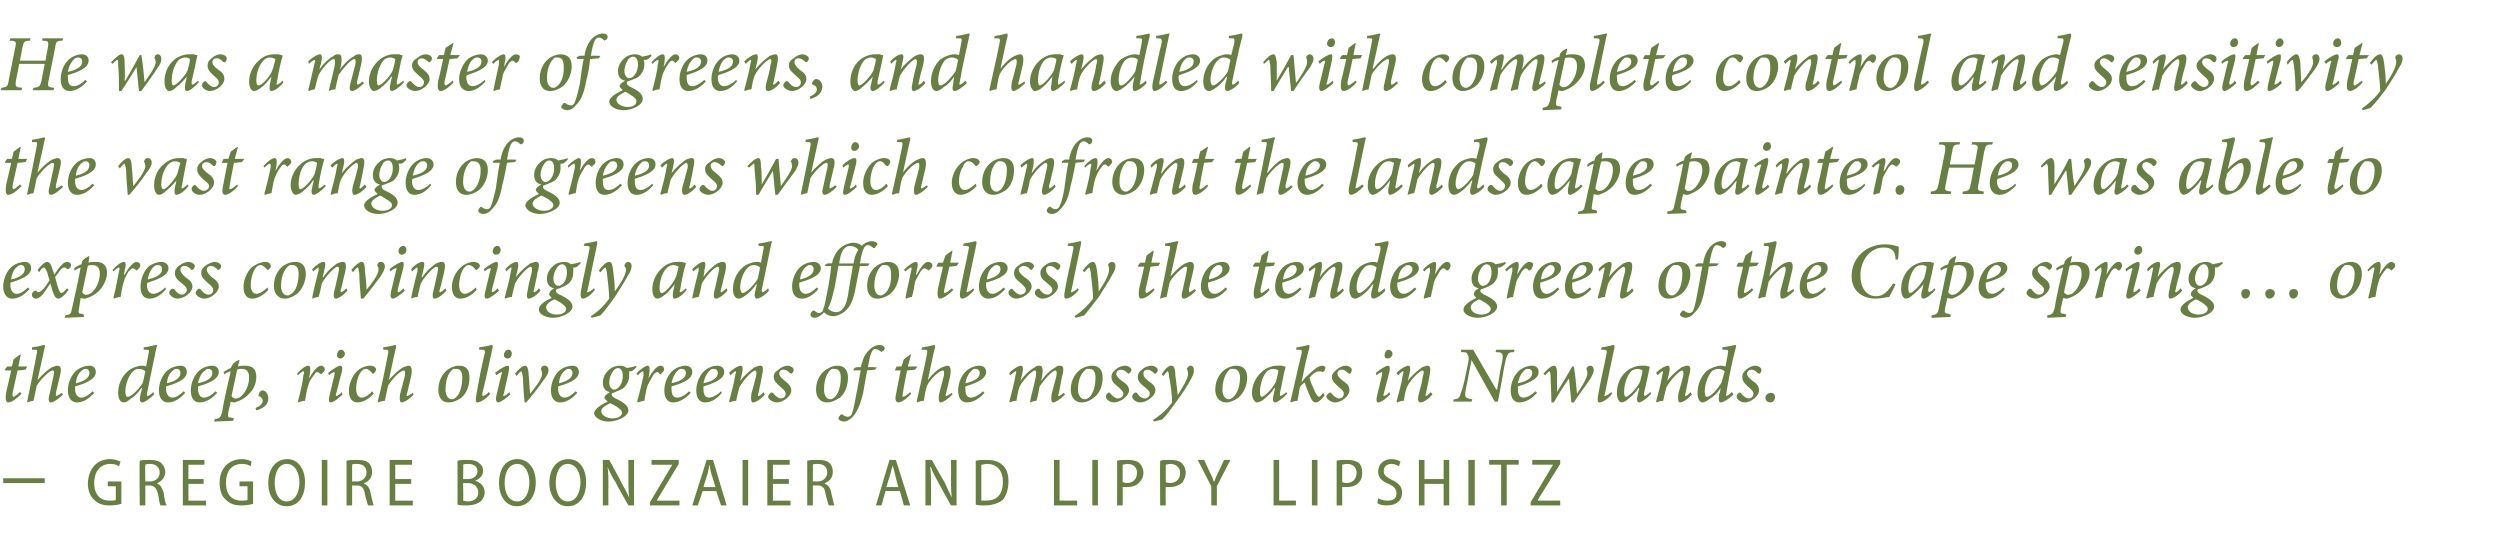
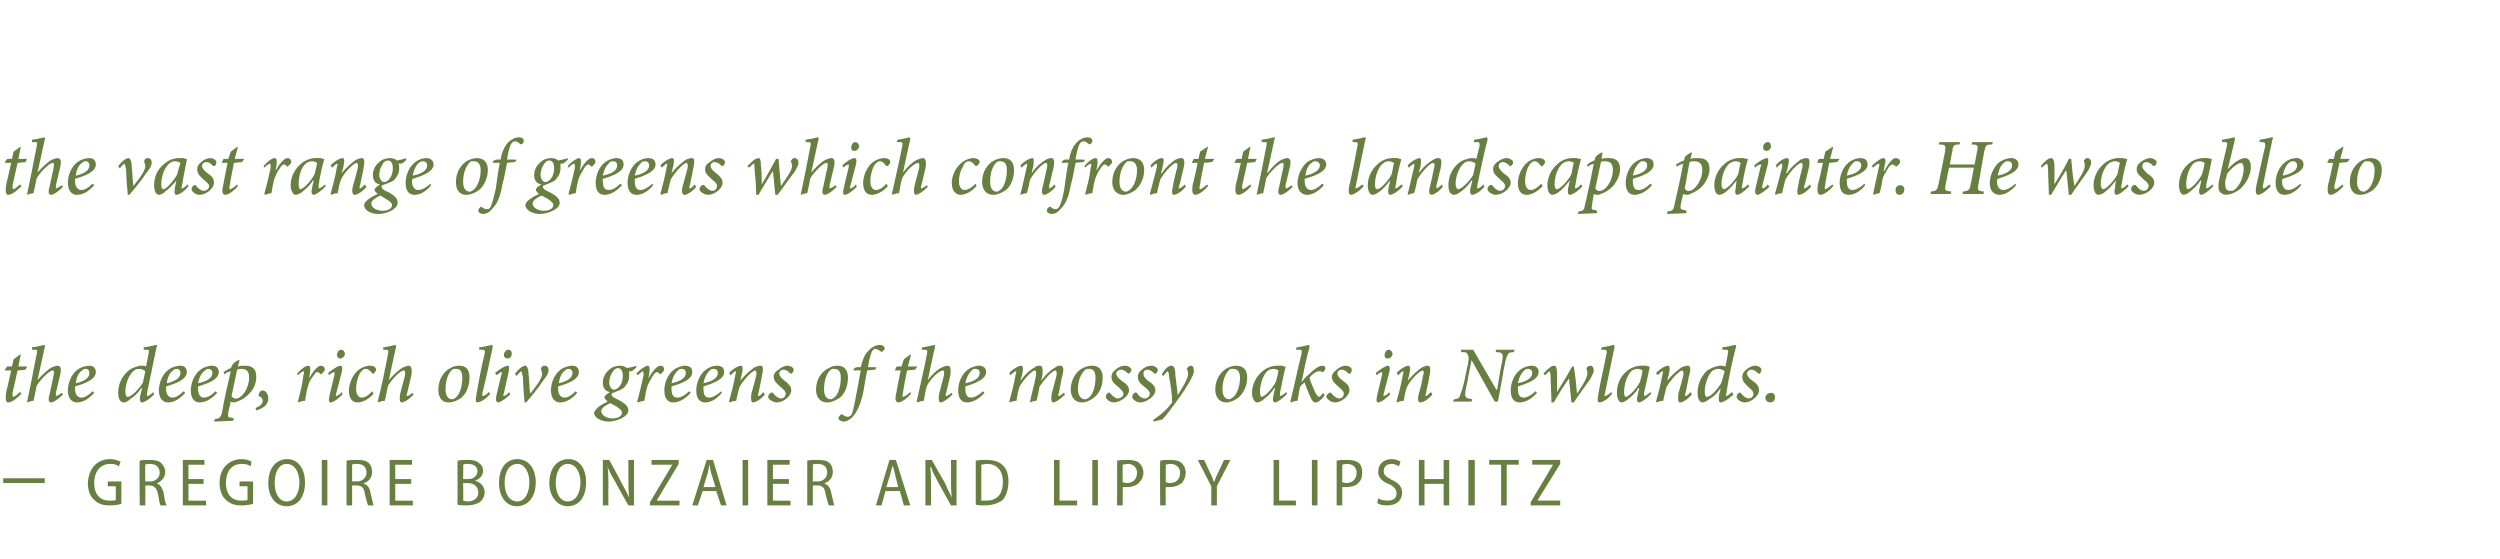
<svg xmlns="http://www.w3.org/2000/svg" version="1.1" width="313.1px" height="70px" viewBox="0 -4 313.1 70" style="top:-4px">
  <desc>He was a master of greens, and handled with complete control and sensitivity the vast range of greens which confront ...</desc>
  <defs />
  <g id="Polygon136519">
    <path d="m5.6 55.9v.6H.4v-.6h5.2zm9.6 3.2c-.3.1-.9.2-1.5.2c-.8 0-1.4-.2-1.9-.7c-.5-.4-.8-1.2-.8-2.1c.1-1.9 1.2-3 2.8-3c.6 0 1 .2 1.3.3l-.2.6c-.3-.2-.6-.3-1.1-.3c-1.1 0-2 .8-2 2.4c0 1.5.8 2.2 1.9 2.2c.4 0 .7 0 .8-.1c.02.01 0-1.7 0-1.7h-1v-.6h1.7v2.8zm2.3-5.4c.3-.1.8-.1 1.2-.1c.7 0 1.2.1 1.5.4c.3.3.5.7.5 1.1c0 .7-.5 1.2-1 1.4v.1c.4.1.6.5.8 1.1c.1.8.2 1.4.4 1.6h-.8c-.1-.2-.2-.7-.3-1.4c-.2-.8-.5-1.1-1.1-1.1h-.5v2.5h-.7s-.05-5.61 0-5.6zm.7 2.6s.56-.03.6 0c.7 0 1.2-.5 1.2-1.1c0-.7-.5-1.1-1.2-1.1c-.3 0-.5 0-.6.1c-.04-.02 0 2.1 0 2.1zm7.3.3h-1.9v2.1h2.2v.6h-2.9v-5.7h2.7v.6h-2v1.8h1.9v.6zm6.2 2.5c-.3.1-.9.2-1.5.2c-.8 0-1.4-.2-1.9-.7c-.5-.4-.8-1.2-.8-2.1c0-1.9 1.2-3 2.8-3c.6 0 1 .2 1.2.3l-.1.6c-.3-.2-.6-.3-1.1-.3c-1.2 0-2 .8-2 2.4c0 1.5.8 2.2 1.9 2.2c.4 0 .7 0 .8-.1v-1.7h-1v-.6h1.7s-.02 2.75 0 2.8zm6.5-2.7c0 2-1 3-2.3 3c-1.4 0-2.3-1.2-2.3-2.9c0-1.9 1-3 2.4-3c1.3 0 2.2 1.2 2.2 2.9zm-3.8.1c0 1.2.5 2.3 1.5 2.3c1.1 0 1.6-1.2 1.6-2.4c0-1.1-.5-2.3-1.6-2.3c-1 0-1.5 1.1-1.5 2.4zm6.6-2.9v5.7h-.7v-5.7h.7zm2.4.1c.4-.1.8-.1 1.3-.1c.7 0 1.2.1 1.5.4c.3.3.4.7.4 1.1c0 .7-.4 1.2-1 1.4v.1c.4.1.7.5.8 1.1c.2.8.3 1.4.4 1.6h-.7c-.1-.2-.2-.7-.4-1.4c-.1-.8-.4-1.1-1-1.1h-.6v2.5h-.7v-5.6zm.7 2.6s.62-.03.6 0c.7 0 1.2-.5 1.2-1.1c0-.7-.4-1.1-1.2-1.1c-.3 0-.5 0-.6.1v2.1zm7.4.3h-2v2.1h2.2v.6h-2.9v-5.7h2.8v.6h-2.1v1.8h2v.6zm5.8-2.9c.4-.1.8-.1 1.3-.1c.6 0 1.1.1 1.4.4c.3.2.5.5.5 1c0 .5-.4 1-1 1.2c.6.2 1.2.6 1.2 1.5c0 .4-.2.8-.5 1.1c-.4.3-1 .5-1.8.5c-.5 0-.8 0-1.1-.1v-5.5zM58 56h.6c.7 0 1.2-.4 1.2-1c0-.6-.5-.9-1.2-.9c-.3 0-.4 0-.6.1c.05-.04 0 1.8 0 1.8zm0 2.7c.2 0 .3.1.6.1c.7 0 1.3-.4 1.3-1.1c0-.8-.6-1.2-1.3-1.2c-.04.03-.6 0-.6 0c0 0 .05 2.22 0 2.2zm9.1-2.3c0 2-1.1 3-2.4 3c-1.3 0-2.2-1.2-2.2-2.9c0-1.9.9-3 2.3-3c1.4 0 2.3 1.2 2.3 2.9zm-3.9.1c0 1.2.5 2.3 1.6 2.3c1 0 1.5-1.2 1.5-2.4c0-1.1-.5-2.3-1.5-2.3c-1.1 0-1.6 1.1-1.6 2.4zm10.2-.1c0 2-1 3-2.3 3c-1.3 0-2.3-1.2-2.3-2.9c0-1.9 1-3 2.4-3c1.4 0 2.2 1.2 2.2 2.9zm-3.8.1c0 1.2.5 2.3 1.5 2.3c1.1 0 1.6-1.2 1.6-2.4c0-1.1-.5-2.3-1.6-2.3c-1 0-1.5 1.1-1.5 2.4zm5.9 2.8v-5.7h.8s1.54 2.8 1.5 2.8c.4.7.7 1.3 1 1.9c-.1-.8-.1-1.5-.1-2.4v-2.3h.7v5.7h-.7s-1.63-2.85-1.6-2.9c-.4-.6-.7-1.2-1-1.9c.1.8.1 1.5.1 2.5c-.03-.02 0 2.3 0 2.3h-.7zm5.9-.4l2.8-4.7h-2.6v-.6h3.4v.5l-2.7 4.5v.1h2.8v.6h-3.7v-.4zm6.6-1.4l-.6 1.8h-.7l1.8-5.7h.8l1.7 5.7h-.7l-.6-1.8H88zm1.6-.5s-.47-1.61-.5-1.6c-.1-.4-.2-.8-.2-1.1h-.1c0 .3-.1.7-.2 1.1c-.02-.02-.5 1.6-.5 1.6h1.5zm4.1-3.4v5.7h-.7v-5.7h.7zm5.1 3h-2v2.1h2.2v.6h-2.9v-5.7h2.8v.6h-2.1v1.8h2v.6zm2.3-2.9c.3-.1.8-.1 1.3-.1c.7 0 1.2.1 1.5.4c.3.3.4.7.4 1.1c0 .7-.4 1.2-1 1.4v.1c.4.1.7.5.8 1.1c.2.8.3 1.4.4 1.6h-.7c-.1-.2-.2-.7-.4-1.4c-.1-.8-.4-1.1-1-1.1h-.6v2.5h-.7v-5.6zm.7 2.6s.61-.03.6 0c.7 0 1.2-.5 1.2-1.1c0-.7-.4-1.1-1.2-1.1c-.3 0-.5 0-.6.1v2.1zm9.1 1.2l-.5 1.8h-.7l1.7-5.7h.8l1.8 5.7h-.8l-.5-1.8h-1.8zm1.6-.5s-.43-1.61-.4-1.6c-.1-.4-.2-.8-.3-1.1c-.1.3-.2.7-.3 1.1L111 57h1.5zm3.4 2.3v-5.7h.8s1.57 2.8 1.6 2.8c.3.7.6 1.3.9 1.9c-.1-.8-.1-1.5-.1-2.4c.03-.03 0-2.3 0-2.3h.7v5.7h-.7s-1.6-2.85-1.6-2.9c-.3-.6-.7-1.2-.9-1.9h-.1c.1.8.1 1.5.1 2.5v2.3h-.7zm6.3-5.6c.4-.1.8-.1 1.3-.1c.9 0 1.6.2 2 .6c.5.4.8 1.1.8 2.1c0 1-.3 1.8-.7 2.3c-.5.4-1.3.7-2.3.7c-.4 0-.8 0-1.1-.1v-5.5zm.7 5h.6c1.3 0 2.1-.7 2.1-2.4c0-1.3-.7-2.2-2-2.2c-.3 0-.5.1-.7.1v4.5zm9.1-5.1h.7v5.1h2.2v.6H132v-5.7zm5.5 0v5.7h-.7v-5.7h.7zm2.4.1c.4-.1.8-.1 1.3-.1c.6 0 1.2.1 1.5.4c.3.3.5.7.5 1.2c0 .5-.2.9-.5 1.2c-.3.4-.9.6-1.6.6h-.5c.03-.02 0 2.3 0 2.3h-.7s.03-5.61 0-5.6zm.7 2.7c.2 0 .3.1.5.1c.8 0 1.3-.5 1.3-1.3c0-.6-.4-1.1-1.2-1.1c-.2 0-.5.1-.6.1v2.2zm4.7-2.7c.3-.1.7-.1 1.2-.1c.7 0 1.2.1 1.5.4c.3.3.5.7.5 1.2c0 .5-.2.9-.4 1.2c-.4.4-1 .6-1.6.6h-.5c-.04-.02 0 2.3 0 2.3h-.7s-.04-5.61 0-5.6zm.7 2.7c.1 0 .3.1.5.1c.8 0 1.3-.5 1.3-1.3c0-.6-.5-1.1-1.2-1.1c-.3 0-.5.1-.6.1v2.2zm5.7 2.9v-2.4l-1.7-3.3h.8l.7 1.5c.2.4.4.8.5 1.2h.1c.1-.4.3-.8.5-1.2l.7-1.5h.8l-1.7 3.3v2.4h-.7zm7.8-5.7h.7v5.1h2.1v.6h-2.8v-5.7zm5.5 0v5.7h-.7v-5.7h.7zm2.4.1c.3-.1.7-.1 1.3-.1c.6 0 1.1.1 1.5.4c.3.3.4.7.4 1.2c0 .5-.1.9-.4 1.2c-.3.4-.9.6-1.6.6h-.5v2.3h-.7v-5.6zm.7 2.7c.1 0 .3.1.5.1c.8 0 1.3-.5 1.3-1.3c0-.6-.4-1.1-1.2-1.1c-.3 0-.5.1-.6.1v2.2zm4.5 2c.3.2.7.3 1.2.3c.7 0 1.1-.3 1.1-.9c0-.5-.3-.9-1-1.2c-.8-.3-1.3-.8-1.3-1.5c0-.9.6-1.6 1.7-1.6c.5 0 .9.2 1.1.3l-.2.6c-.2-.1-.5-.3-.9-.3c-.8 0-1 .5-1 .9c0 .5.3.7 1 1.1c.9.4 1.3.9 1.3 1.6c0 .9-.6 1.6-1.9 1.6c-.5 0-1-.1-1.2-.3l.1-.6zm5.8-4.8v2.4h2.4v-2.4h.7v5.7h-.7v-2.7h-2.4v2.7h-.7v-5.7h.7zm6.3 0v5.7h-.8v-5.7h.8zm3.3.6h-1.5v-.6h3.7v.6h-1.5v5.1h-.7v-5.1zm3.7 4.7l2.8-4.7h-2.6v-.6h3.5v.5l-2.8 4.5v.1h2.8v.6h-3.7v-.4z" stroke="none" fill="#677f41" />
  </g>
  <g id="Polygon136518">
    <path d="m3.2 42.3l-1 .1l-.6 2.7c-.1.4 0 .6.1.6c.1 0 .6-.4.8-.6l.2.2c-.4.4-1.1 1.1-1.7 1.1c-.2 0-.4-.3-.2-1.4c0 .05.6-2.6.6-2.6h-.7l-.1-.1l.3-.4h.6l.2-.9l.8-.6h.1l-.3 1.5h1.1l-.2.4zm4.7 3.1c-.6.6-1.2 1-1.5 1c-.3 0-.4-.3-.2-1l.5-2.3c.1-.5.1-.7-.1-.7c-.4 0-1.5 1.1-2 1.9l-.4 1.9c-.2 0-.5.1-.8.2v-.1c.4-1.9.8-3.9 1.2-6c.1-.5.1-.5-.3-.5c-.05-.02-.3 0-.3 0c0 0 .02-.28 0-.3c.9-.1 1.4-.3 1.5-.3c.1 0 .2.1.1.3l-.9 4.1s.04.01 0 0c.7-.8 1.4-1.4 1.8-1.6c.3-.1.5-.2.7-.2c.3 0 .6.2.3 1.3L7 45.2v.4c.1 0 .5-.2.7-.4l.2.2zm3.9-.2c-.9 1-1.6 1.2-2.2 1.2c-.4 0-1.1-.3-1.1-1.5c0-.9.4-2 1.2-2.6c.4-.3 1-.5 1.5-.5c.5 0 .8.3.8.8c0 1-1.6 1.5-2.6 1.8v.3c0 .5.2 1.1.8 1.1c.4 0 .9-.3 1.4-.8l.2.2zm-1.4-2.9c-.3.2-.8.6-.9 1.7c1.3-.3 1.7-.8 1.7-1.3c0-.3-.2-.5-.4-.5c-.2 0-.3 0-.4.1zm8.9 3.1c-.6.6-1.2 1-1.5 1c-.2 0-.4-.2-.2-1l.2-.8s-.07.04-.1 0c-.4.6-.9 1.1-1.3 1.3c-.3.3-.6.5-.9.5c-.4 0-.7-.4-.7-1.2c0-1 .4-2 1.2-2.7c.4-.4 1.3-.7 1.7-.7c.2 0 .4 0 .6.1l.3-1.6c.1-.5.1-.5-.4-.5c.05-.02-.2 0-.2 0c0 0-.02-.28 0-.3c.9-.1 1.4-.3 1.6-.3c.1 0 .1.1 0 .3l-1.2 5.8c0 .2 0 .3.1.3c.1 0 .4-.2.7-.5l.1.3zm-1.4-1.5l.3-1.4c-.2-.2-.5-.3-.8-.3c-.3 0-.5.1-.6.2c-.7.5-1.1 1.8-1.1 2.6c0 .5.1.7.3.7c.5 0 1.6-1.2 1.9-1.8zm5.3 1.3c-.9 1-1.6 1.2-2.2 1.2c-.4 0-1.1-.3-1.1-1.5c0-.9.4-2 1.2-2.6c.4-.3 1-.5 1.5-.5c.5 0 .8.3.8.8c0 1-1.6 1.5-2.6 1.8v.3c0 .5.2 1.1.8 1.1c.4 0 .9-.3 1.4-.8l.2.2zm-1.4-2.9c-.3.2-.8.6-.9 1.7c1.3-.3 1.7-.8 1.7-1.3c0-.3-.2-.5-.4-.5c-.2 0-.3 0-.4.1zm5.4 2.9c-.9 1-1.7 1.2-2.2 1.2c-.5 0-1.1-.3-1.1-1.5c0-.9.4-2 1.2-2.6c.4-.3 1-.5 1.4-.5c.6 0 .9.3.9.8c0 1-1.6 1.5-2.6 1.8v.3c0 .5.2 1.1.7 1.1c.5 0 1-.3 1.5-.8l.2.2zm-1.4-2.9c-.3.2-.8.6-1 1.7c1.4-.3 1.8-.8 1.8-1.3c0-.3-.2-.5-.5-.5c-.1 0-.2 0-.3.1zm4-.4c.3-.1.6-.1.9-.1c1 0 1.4.5 1.4 1.4c0 .6-.2 1.4-.8 2c-.5.6-1.2 1-1.9 1.2c-.1 0-.3 0-.5-.1l-.3 1.3c-.1.6-.1.7.4.7c.03.05.3.1.3.1l-.1.3l-2.4.1l.1-.3c.6-.1.7-.2.9-.8c.3-1.8.7-3.5 1.1-5.2c-.4.1-.6.2-.8.4l-.1-.3c.3-.2.6-.4.9-.5l.2-.4c.2-.3.5-.5.8-.6c-.04-.04.1 0 .1 0c0 0-.22.79-.2.8zm-.8 3.7c.1.2.4.4.6.3c.7 0 1.6-1.3 1.6-2.6c0-.9-.4-1.1-1-1.1c-.1 0-.3 0-.5.1l-.7 3.3zm3 1.5c.5-.2.9-.5.9-.9c0-.3-.2-.5-.5-.6c0 0-.1-.1 0-.1c0-.3.2-.6.5-.6c.4 0 .7.5.7 1c0 .9-.8 1.3-1.5 1.5l-.1-.3zm6.7-3.7c.5-.9 1.1-1.6 1.5-1.6c.2 0 .3.1.4.2c.1.2.1.3 0 .5l-.3.3c-.1.1-.1.1-.2 0c-.1-.1-.2-.2-.4-.2c-.1 0-.2.1-.4.4c-.3.4-.6.8-.7 1.3c-.2.6-.3 1.3-.4 1.9c-.3 0-.6.1-.8.2l-.1-.1c.3-1.1.6-2.3.7-3.3c.1-.3.1-.5 0-.5c-.1 0-.4.2-.7.5l-.1-.2c.5-.6 1.1-1 1.4-1c.3 0 .3.4.2 1.1c-.03.03-.1.5-.1.5c0 0 0 .02 0 0zm4.5-3.1c0 .3-.3.6-.6.6c-.2 0-.4-.2-.4-.4c0-.3.2-.7.5-.7c.3 0 .5.3.5.5zm-.3 5.1c-.4.4-1.1 1-1.5 1c-.2 0-.3-.2-.1-1l.6-2.5v-.3c-.1 0-.4.1-.7.4l-.1-.3c.6-.5 1.3-.9 1.5-.9c.3 0 .3.3.2.8l-.7 2.7c-.1.2 0 .3 0 .3c.1 0 .5-.2.7-.5l.1.3zm3.9-.1c-.6.7-1.4 1.1-2 1.1c-.7 0-1.1-.5-1.1-1.5c0-.8.4-1.8 1-2.4c.4-.4 1.1-.7 1.6-.7c.5 0 .8.2.8.5c0 .1-.1.3-.3.5c-.1 0-.2 0-.2-.1c-.3-.3-.5-.5-.8-.5c-.3 0-.6.3-.8.7c-.2.4-.4 1.1-.4 1.8c0 .7.3 1.1.7 1.1c.5 0 1.1-.5 1.3-.8l.2.3zm5 .1c-.5.6-1.2 1-1.5 1c-.2 0-.3-.3-.2-1l.6-2.3c.1-.5 0-.7-.1-.7c-.5 0-1.5 1.1-2 1.9l-.4 1.9c-.3 0-.6.1-.8.2l-.1-.1c.5-1.9.9-3.9 1.3-6c.1-.5 0-.5-.4-.5c.02-.02-.2 0-.2 0v-.3c.8-.1 1.4-.3 1.5-.3c.1 0 .1.1.1.3c-.03.01-.9 4.1-.9 4.1c0 0 .01.01 0 0c.7-.8 1.4-1.4 1.8-1.6c.3-.1.5-.2.7-.2c.2 0 .5.2.3 1.3l-.5 2.1c-.1.3-.1.4 0 .4c.1 0 .4-.2.7-.4l.1.2zm3.1-.6c0-1.3.7-2.3 1.5-2.7c.3-.2.8-.3 1.1-.3c.9 0 1.3.5 1.3 1.5c0 .9-.3 1.9-1 2.5c-.4.3-1 .6-1.6.6c-1 0-1.3-.8-1.3-1.6zm2 1.1c.5-.2 1-1.2 1-2.6c0-.8-.3-1.1-.7-1.1h-.4c-.4.2-1 1-1 2.6c0 .7.3 1.2.8 1.2c.1 0 .2 0 .3-.1zm4.5-.6c-.5.7-1.3 1.1-1.6 1.1c-.2 0-.3-.2-.1-1.2c.3-1.7.6-3.3 1-4.9c.1-.4 0-.5-.4-.5c-.02-.02-.3 0-.3 0c0 0 .05-.28 0-.3c.9-.1 1.5-.3 1.6-.3c.1 0 .1.1.1.3c-.4 1.9-.8 3.8-1.3 5.8c0 .3 0 .3.1.3c.1 0 .5-.2.7-.5l.2.2zm2.7-5c0 .3-.2.6-.5.6c-.3 0-.5-.2-.5-.4c0-.3.2-.7.6-.7c.3 0 .4.3.4.5zm-.2 5.1c-.4.4-1.2 1-1.5 1c-.2 0-.4-.2-.2-1l.6-2.5c.1-.2.1-.3 0-.3c0 0-.3.1-.6.4l-.2-.3c.6-.5 1.3-.9 1.6-.9c.2 0 .2.3.1.8l-.6 2.7c-.1.2-.1.3 0 .3c.1 0 .4-.2.7-.5l.1.3zm2.5-.1c.4-.5 1.5-1.8 1.5-2.5c0-.2-.1-.3-.1-.5c-.1 0-.1-.1 0-.2c0-.2.2-.3.4-.3c.3 0 .5.2.5.6c0 .3-.2.7-.7 1.3c-.5.8-1.5 2-2.1 2.7h-.2c-.1-.9-.2-2.5-.2-3.1c-.1-.6-.2-.8-.2-.8c-.1 0-.3.2-.6.6l-.2-.3c.4-.5.9-1 1.3-1c.2 0 .4.4.4 1.1c.1.8.1 1.7.2 2.4zm5.9-.1c-.9 1-1.6 1.2-2.2 1.2c-.4 0-1.1-.3-1.1-1.5c0-.9.4-2 1.2-2.6c.4-.3 1-.5 1.5-.5c.5 0 .8.3.8.8c0 1-1.6 1.5-2.6 1.8v.3c0 .5.2 1.1.8 1.1c.4 0 .9-.3 1.4-.8l.2.2zm-1.4-2.9c-.3.2-.8.6-.9 1.7c1.3-.3 1.7-.8 1.7-1.3c0-.3-.2-.5-.4-.5c-.2 0-.3 0-.4.1zm8.8-.3c-.3.3-.5.5-.7.5h-.2v.6c0 .7-.4 1.2-.7 1.5c-.3.2-.8.4-1.3.6c-.2 0-.2.1-.2.2c0 .2.2.4.7.6c1 .5 1.4.9 1.4 1.4c0 .8-1.5 1.4-2.5 1.4c-.9 0-1.8-.5-1.8-1.1c.1-.4.6-.9 1.7-1.4c-.2-.2-.4-.4-.4-.5c0-.2.2-.4.7-.7c-.6-.1-.9-.5-.9-1.2c0-.6.3-1.2.8-1.6c.4-.4 1-.5 1.3-.5c.4 0 .7.1.9.3c.6-.1 1-.2 1.2-.3v.2zM78 43.1c0-.6-.2-1-.6-1c-.3 0-.5.2-.7.5c-.2.3-.4.8-.4 1.3c0 .5.3.9.6.9c.5 0 1.1-.7 1.1-1.7zm-.1 4.6c0-.3-.3-.5-.7-.8c-.4-.2-.7-.4-.8-.4c-.6.3-1.1.6-1.1 1c0 .5.7.9 1.4.9c.7 0 1.2-.3 1.2-.7zm3.3-4.3c.5-.9 1.1-1.6 1.5-1.6c.2 0 .4.1.4.2c.1.2.1.3 0 .5l-.3.3c0 .1-.1.1-.2 0c-.1-.1-.2-.2-.3-.2c-.1 0-.3.1-.5.4c-.2.4-.5.8-.7 1.3c-.2.6-.3 1.3-.4 1.9c-.2 0-.5.1-.8.2l-.1-.1c.3-1.1.6-2.3.8-3.3c0-.3 0-.5-.1-.5c0 0-.4.2-.6.5l-.2-.2c.5-.6 1.2-1 1.4-1c.3 0 .3.4.2 1.1l-.1.5s.02.02 0 0zm5.3 1.8c-.9 1-1.7 1.2-2.2 1.2c-.5 0-1.1-.3-1.1-1.5c0-.9.4-2 1.2-2.6c.4-.3 1-.5 1.4-.5c.6 0 .9.3.9.8c0 1-1.6 1.5-2.6 1.8v.3c0 .5.1 1.1.7 1.1c.5 0 1-.3 1.5-.8l.2.2zM85 42.3c-.2.2-.7.6-.9 1.7c1.4-.3 1.8-.8 1.8-1.3c0-.3-.2-.5-.5-.5c-.1 0-.3 0-.4.1zm5.4 2.9c-.8 1-1.6 1.2-2.1 1.2c-.5 0-1.1-.3-1.1-1.5c0-.9.4-2 1.2-2.6c.4-.3.9-.5 1.4-.5c.6 0 .9.3.9.8c0 1-1.7 1.5-2.6 1.8v.3c0 .5.1 1.1.7 1.1c.4 0 1-.3 1.5-.8l.1.2zM89 42.3c-.2.2-.7.6-.9 1.7c1.4-.3 1.8-.8 1.8-1.3c0-.3-.2-.5-.5-.5c-.1 0-.3 0-.4.1zm6.8 3.1c-.6.7-1.2 1-1.5 1c-.2 0-.3-.3-.2-1.1c.2-.7.4-1.4.6-2.2c.1-.5 0-.6-.1-.7c-.4 0-1.5 1.2-2 2.1c-.1.5-.3 1.1-.4 1.7c-.3 0-.6.1-.8.2l-.1-.1c.3-1.1.6-2.2.8-3.4c.1-.3.1-.4 0-.4c-.1 0-.4.3-.6.5l-.2-.3c.6-.6 1.2-.9 1.5-.9c.2 0 .3.3.1 1.1l-.2.8s.03.01 0 0c.7-.9 1.4-1.4 1.8-1.7c.3-.1.5-.2.7-.2c.3 0 .5.1.2 1.4c-.1.7-.3 1.4-.4 2c-.1.3-.1.4 0 .4c.1 0 .4-.2.6-.5l.2.3zm.4.3c0-.2.2-.4.3-.5c.2-.1.2 0 .3 0c.3.4.7.7 1 .7c.4 0 .6-.3.6-.6c0-.2-.1-.4-.6-.8c-.4-.4-.9-.7-.9-1.3c0-.3.1-.6.6-.9c.3-.3.8-.5 1.1-.5c.5 0 .8.3.8.5c0 .2-.1.4-.3.5c-.1 0-.1 0-.2-.1c-.2-.2-.4-.4-.8-.4c-.3 0-.5.2-.5.5c0 .3.3.6.7.9c.5.4.8.7.8 1.2c0 .7-1 1.5-1.8 1.5c-.5 0-1.1-.4-1.1-.7zm6-.9c0-1.3.7-2.3 1.6-2.7c.3-.2.7-.3 1.1-.3c.8 0 1.3.5 1.3 1.5c0 .9-.3 1.9-1 2.5c-.5.3-1 .6-1.6.6c-1 0-1.4-.8-1.4-1.6zm2.1 1.1c.5-.2 1-1.2 1-2.6c0-.8-.3-1.1-.8-1.1h-.3c-.4.2-1 1-1 2.6c0 .7.3 1.2.8 1.2c.1 0 .2 0 .3-.1zm3.5-3.9c.2-.8.4-1.5.9-2c.5-.6 1.1-.8 1.5-.8c.3 0 .6.2.6.4c0 .2-.2.4-.3.4c-.1.1-.2.1-.2 0c-.3-.2-.5-.3-.7-.3c-.3 0-.6.4-.9 2.3c0-.05 1.1 0 1.1 0l-.2.3s-.98.07-1 .1c-.2 1-.3 1.7-.5 2.8c-.4 1.7-.8 2.4-1.3 3c-.5.5-.9.6-1.1.6c-.3 0-.7-.2-.7-.4c0-.2.2-.3.3-.5h.2c.2.2.5.3.7.3c.1 0 .3-.1.4-.2c.1-.2.3-.6.6-2.4c.3-1.4.4-2.3.6-3.2c-.04-.04-.9 0-.9 0v-.2l.3-.2s.64-.05.6 0zm6.8.3l-1 .1s-.53 2.65-.5 2.7c-.1.4-.1.6 0 .6c.2 0 .7-.4.9-.6l.1.2c-.3.4-1.1 1.1-1.6 1.1c-.3 0-.5-.3-.2-1.4c-.04.05.5-2.6.5-2.6h-.7v-.1l.2-.4h.6l.3-.9l.8-.6h.1l-.4 1.5h1.2l-.3.4zm4.7 3.1c-.6.6-1.2 1-1.5 1c-.2 0-.3-.3-.2-1l.6-2.3c.1-.5 0-.7-.1-.7c-.5 0-1.6 1.1-2 1.9c-.2.5-.3 1.4-.4 1.9c-.3 0-.6.1-.8.2l-.1-.1c.4-1.9.9-3.9 1.3-6c.1-.5 0-.5-.4-.5c.01-.02-.3 0-.3 0c0 0 .08-.28.1-.3c.8-.1 1.4-.3 1.5-.3c.1 0 .1.1.1.3c-.04.01-.9 4.1-.9 4.1c0 0 0 .01 0 0c.6-.8 1.3-1.4 1.8-1.6c.2-.1.5-.2.7-.2c.2 0 .5.2.3 1.3l-.5 2.1c-.1.3-.1.4 0 .4c.1 0 .4-.2.7-.4l.1.2zm4-.2c-.9 1-1.7 1.2-2.2 1.2c-.5 0-1.1-.3-1.1-1.5c0-.9.4-2 1.2-2.6c.4-.3 1-.5 1.4-.5c.6 0 .9.3.9.8c0 1-1.7 1.5-2.6 1.8v.3c0 .5.1 1.1.7 1.1c.4 0 1-.3 1.5-.8l.2.2zm-1.5-2.9c-.2.2-.7.6-.9 1.7c1.4-.3 1.8-.8 1.8-1.3c0-.3-.2-.5-.5-.5c-.1 0-.3 0-.4.1zm11.6 3.1c-.6.6-1.2 1-1.5 1c-.2 0-.3-.3-.2-1l.6-2.3c.1-.5 0-.7-.1-.7c-.5 0-1.6 1.4-2 2c-.1.5-.2 1.2-.4 1.8c-.3 0-.5.1-.8.2v-.1c.2-1 .5-2 .7-3c.1-.6.1-.9-.1-.9c-.4 0-1.6 1.4-1.9 2c-.2.5-.3 1.2-.4 1.8c-.3 0-.6.1-.8.2l-.1-.1c.3-1.1.6-2.2.8-3.4c.1-.3.1-.4 0-.4c-.1 0-.4.3-.7.5l-.1-.3c.6-.6 1.2-.9 1.5-.9c.2 0 .3.3.1 1.2c-.03-.01-.2.7-.2.7c0 0 .02-.02 0 0c.7-1 1.4-1.5 1.8-1.7c.2-.2.4-.2.6-.2c.3 0 .5.2.3 1.5c-.03-.02-.1.4-.1.4c0 0 0-.04 0 0c.7-1 1.4-1.5 1.8-1.7c.2-.2.4-.2.6-.2c.2 0 .6.1.2 1.4l-.4 2.1c-.1.2-.1.3 0 .3c.1 0 .4-.2.6-.4l.2.2zm.7-.6c0-1.3.7-2.3 1.5-2.7c.4-.2.8-.3 1.2-.3c.8 0 1.3.5 1.3 1.5c0 .9-.3 1.9-1.1 2.5c-.4.3-.9.6-1.5.6c-1 0-1.4-.8-1.4-1.6zm2.1 1.1c.5-.2 1-1.2 1-2.6c0-.8-.3-1.1-.8-1.1h-.3c-.4.2-1.1 1-1.1 2.6c0 .7.4 1.2.8 1.2c.2 0 .3 0 .4-.1zm2.3-.2c0-.2.1-.4.3-.5c.1-.1.2 0 .2 0c.3.4.7.7 1 .7c.4 0 .7-.3.7-.6c0-.2-.2-.4-.6-.8c-.5-.4-.9-.7-.9-1.3c0-.3.1-.6.5-.9c.3-.3.8-.5 1.2-.5c.4 0 .8.3.8.5c0 .2-.2.4-.3.5c-.1 0-.2 0-.2-.1c-.2-.2-.5-.4-.8-.4c-.3 0-.6.2-.6.5c0 .3.3.6.7.9c.6.4.9.7.9 1.2c0 .7-1.1 1.5-1.9 1.5c-.5 0-1-.4-1-.7zm3.3 0c0-.2.1-.4.3-.5c.1-.1.2 0 .3 0c.2.4.6.7 1 .7c.3 0 .6-.3.6-.6c0-.2-.1-.4-.6-.8c-.5-.4-.9-.7-.9-1.3c0-.3.1-.6.5-.9c.3-.3.8-.5 1.2-.5c.4 0 .8.3.8.5c0 .2-.1.4-.3.5c-.1 0-.2 0-.2-.1c-.2-.2-.5-.4-.8-.4c-.3 0-.5.2-.5.5c0 .3.2.6.6.9c.6.4.9.7.9 1.2c0 .7-1.1 1.5-1.9 1.5c-.5 0-1-.4-1-.7zm5.7-.2c.4-.7 1.3-2 1.3-2.7c0-.2-.1-.4-.1-.5c-.1-.1-.1-.2 0-.2c.1-.2.3-.3.4-.3c.3 0 .4.2.4.5c.1.3-.1.7-.3 1.1c-.4.8-1.2 2-1.8 2.8c-.6.8-1.2 1.7-1.8 2.3c0 .04-1.1.3-1.1.3c0 0-.07-.21-.1-.2c1.1-.7 1.9-1.5 2.4-2.2c0-.8-.2-2.4-.4-3.3c0-.4-.1-.6-.2-.6c0 0-.3.3-.5.6l-.2-.2c.3-.6.8-1.1 1.2-1.1c.3 0 .5.3.5 1.2c.1.7.2 1.6.3 2.5zm4.7-.7c0-1.3.7-2.3 1.5-2.7c.4-.2.8-.3 1.1-.3c.9 0 1.4.5 1.4 1.5c0 .9-.4 1.9-1.1 2.5c-.4.3-1 .6-1.5.6c-1 0-1.4-.8-1.4-1.6zm2 1.1c.5-.2 1.1-1.2 1.1-2.6c0-.8-.4-1.1-.8-1.1h-.4c-.3.2-1 1-1 2.6c0 .7.3 1.2.8 1.2c.1 0 .2 0 .3-.1zm7-.6c-.6.7-1.3 1.1-1.5 1.1c-.2 0-.4-.2-.2-.9c-.02-.02.2-.9.2-.9h-.1c-.3.5-.8 1-1.2 1.3c-.3.3-.7.5-1 .5c-.2 0-.6-.4-.6-1.2c0-1 .5-2 1.2-2.6c.5-.5 1.3-.8 1.9-.8h.7c.1.1.3.1.4.1v.1c-.2.6-.4 1.9-.7 3.2v.4c.1 0 .5-.2.8-.5l.1.2zm-1.4-1.5c.1-.4.3-1.1.3-1.4c-.1-.1-.4-.2-.6-.2c-.3 0-.5.1-.7.2c-.6.5-1 1.7-1 2.7c0 .4.1.6.2.6c.4 0 1.5-1.2 1.8-1.9zm6.1 1.7c-.5.7-.9.9-1.1.9c-.3 0-.5-.2-.7-.7c-.2-.5-.5-1.1-.7-1.8c-.3.2-.5.4-.6.6l-.3 1.7c-.3 0-.6.1-.8.2l-.1-.1c.5-2 .9-4 1.4-6c.1-.5 0-.5-.4-.5h-.3s.07-.28.1-.3c.8-.1 1.4-.3 1.5-.3c.1 0 .1.1.1.3c-.4 1.4-.7 2.9-1 4.4c.3-.4.5-.7.8-.9c.6-.6 1.3-1.2 1.8-1.2c.2 0 .4.1.4.3c0 .1-.1.3-.2.4c-.1.1-.1.1-.2.1c-.1-.1-.2-.1-.4-.1c-.4 0-.9.4-1.2.8c.1.5.5 1.3.7 1.8c.2.4.4.6.5.6c.1 0 .3-.2.5-.5l.2.3zm.2.2c0-.2.2-.4.4-.5c.1-.1.2 0 .2 0c.3.4.7.7 1 .7c.4 0 .6-.3.6-.6c0-.2-.1-.4-.6-.8c-.4-.4-.9-.7-.9-1.3c0-.3.2-.6.6-.9c.3-.3.8-.5 1.1-.5c.5 0 .8.3.8.5c0 .2-.1.4-.2.5c-.1 0-.2 0-.3-.1c-.2-.2-.4-.4-.8-.4c-.3 0-.5.2-.5.5c0 .3.3.6.7.9c.6.4.8.7.8 1.2c0 .7-1 1.5-1.8 1.5c-.5 0-1-.4-1.1-.7zm8.3-5.4c0 .3-.3.6-.6.6c-.3 0-.4-.2-.4-.4c0-.3.2-.7.5-.7c.3 0 .5.3.5.5zm-.3 5.1c-.4.4-1.1 1-1.5 1c-.2 0-.3-.2-.1-1l.6-2.5v-.3c-.1 0-.4.1-.7.4l-.1-.3c.6-.5 1.3-.9 1.5-.9c.3 0 .3.3.2.8l-.7 2.7c-.1.2 0 .3 0 .3c.1 0 .5-.2.7-.5l.1.3zm5.3 0c-.6.7-1.2 1-1.5 1c-.3 0-.4-.3-.2-1.1c.2-.7.4-1.4.5-2.2c.2-.5.1-.6 0-.7c-.4 0-1.6 1.2-2 2.1c-.2.5-.3 1.1-.4 1.7c-.3 0-.6.1-.8.2l-.1-.1c.3-1.1.6-2.2.8-3.4c.1-.3.1-.4 0-.4c-.1 0-.4.3-.6.5l-.2-.3c.6-.6 1.2-.9 1.5-.9c.2 0 .3.3.1 1.1l-.2.8s.02.01 0 0c.7-.9 1.4-1.4 1.8-1.7c.3-.1.5-.2.7-.2c.2 0 .5.1.2 1.4c-.1.7-.3 1.4-.4 2c-.1.3-.1.4 0 .4c.1 0 .3-.2.6-.5l.2.3zm10.2-5.3c-.6 0-.7.1-.9.6c-.1.2-.2.7-.4 1.7c.04-.01-.7 3.9-.7 3.9h-.4l-2.9-5.2s-.53 2.59-.5 2.6c-.2.9-.3 1.3-.3 1.7c0 .4.2.5.9.6c-.03-.01-.1.3-.1.3H182s.06-.31.1-.3c.5 0 .7-.2.8-.6c.1-.3.3-.8.5-1.7l.5-2.4c.1-.6 0-.7-.1-.9c-.1-.3-.3-.3-.8-.3c-.03-.04 0-.3 0-.3h1.5l2.9 5h.1s.42-2.41.4-2.4c.2-1 .3-1.4.3-1.7c0-.5-.2-.6-.9-.6l.1-.3h2.3s-.1.26-.1.3zm2.9 5.1c-.9 1-1.7 1.2-2.2 1.2c-.5 0-1.1-.3-1.1-1.5c0-.9.4-2 1.2-2.6c.4-.3 1-.5 1.4-.5c.6 0 .9.3.9.8c0 1-1.7 1.5-2.6 1.8v.3c0 .5.1 1.1.7 1.1c.4 0 1-.3 1.5-.8l.2.2zm-1.5-2.9c-.2.2-.7.6-.9 1.7c1.4-.3 1.8-.8 1.8-1.3c0-.3-.2-.5-.5-.5c-.1 0-.3 0-.4.1zm6.5 3c.4-.6 1.3-1.9 1.3-2.5c0-.2 0-.4-.1-.5v-.2c.1-.2.3-.3.5-.3c.2 0 .4.2.4.6c0 .3-.2.6-.4 1c-.3.5-1.6 2.2-2.1 3h-.3l-.3-3c-.7 1-1.4 2.1-1.9 3h-.3c0-1-.1-2.3-.1-3.2c0-.5-.1-.7-.2-.7l-.5.5l-.2-.2c.4-.5 1-1 1.3-1c.3 0 .4.3.4 1v2.3c.6-1 1.3-2.1 1.9-3.2h.2c.2 1.1.3 2.3.4 3.4zm4.4 0c-.5.7-1.2 1.1-1.6 1.1c-.2 0-.3-.2-.1-1.2c.3-1.7.7-3.3 1-4.9c.1-.4 0-.5-.4-.5c-.01-.02-.3 0-.3 0c0 0 .06-.28.1-.3c.8-.1 1.4-.3 1.5-.3c.1 0 .1.1.1.3c-.4 1.9-.8 3.8-1.2 5.8c-.1.3-.1.3 0 .3c.1 0 .5-.2.8-.5l.1.2zm4.9 0c-.6.7-1.3 1.1-1.5 1.1c-.2 0-.4-.2-.2-.9c-.01-.02.2-.9.2-.9h-.1c-.3.5-.8 1-1.2 1.3c-.3.3-.7.5-.9.5c-.3 0-.6-.4-.6-1.2c0-1 .4-2 1.1-2.6c.5-.5 1.3-.8 2-.8h.6c.1.1.3.1.4.1v.1c-.1.6-.4 1.9-.7 3.2c0 .3 0 .4.1.4c0 0 .4-.2.7-.5l.1.2zm-1.4-1.5c.1-.4.3-1.1.3-1.4c-.1-.1-.4-.2-.6-.2c-.3 0-.5.1-.7.2c-.6.5-1 1.7-1 2.7c0 .4.1.6.2.6c.4 0 1.5-1.2 1.8-1.9zm6.5 1.6c-.6.7-1.2 1-1.5 1c-.2 0-.3-.3-.2-1.1c.2-.7.4-1.4.6-2.2c.1-.5 0-.6-.1-.7c-.4 0-1.5 1.2-2 2.1c-.1.5-.3 1.1-.4 1.7c-.3 0-.6.1-.8.2l-.1-.1c.3-1.1.6-2.2.8-3.4c.1-.3.1-.4 0-.4c-.1 0-.4.3-.6.5l-.2-.3c.6-.6 1.2-.9 1.5-.9c.2 0 .3.3.1 1.1c.01.01-.2.8-.2.8c0 0 .04.01 0 0c.7-.9 1.4-1.4 1.8-1.7c.3-.1.5-.2.7-.2c.3 0 .6.1.2 1.4c-.1.7-.3 1.4-.4 2c-.1.3-.1.4 0 .4c.1 0 .4-.2.6-.5l.2.3zm5.2 0c-.6.6-1.3 1-1.6 1c-.2 0-.3-.2-.2-1c.05.05.2-.8.2-.8c0 0 0 .04 0 0c-.4.6-.9 1.1-1.3 1.3c-.4.3-.7.5-1 .5c-.3 0-.6-.4-.6-1.2c0-1 .4-2 1.1-2.7c.5-.4 1.3-.7 1.8-.7c.1 0 .3 0 .6.1l.3-1.6c.1-.5 0-.5-.4-.5c.02-.02-.3 0-.3 0c0 0 .05-.28 0-.3c.9-.1 1.5-.3 1.6-.3c.1 0 .2.1.1.3c-.5 1.9-.9 3.9-1.2 5.8c-.1.2 0 .3 0 .3c.1 0 .4-.2.7-.5l.2.3zm-1.5-1.5l.4-1.4c-.2-.2-.6-.3-.8-.3c-.3 0-.5.1-.7.2c-.6.5-1 1.8-1 2.6c0 .5.1.7.3.7c.5 0 1.5-1.2 1.8-1.8zm1.9 1.8c0-.2.1-.4.3-.5c.1-.1.2 0 .2 0c.3.4.7.7 1 .7c.4 0 .6-.3.6-.6c0-.2-.1-.4-.6-.8c-.4-.4-.8-.7-.8-1.3c0-.3.1-.6.5-.9c.3-.3.8-.5 1.1-.5c.5 0 .8.3.8.5c0 .2-.1.4-.2.5c-.1 0-.2 0-.3-.1c-.2-.2-.4-.4-.8-.4c-.2 0-.5.2-.5.5c0 .3.3.6.7.9c.6.4.8.7.8 1.2c0 .7-1 1.5-1.8 1.5c-.5 0-1-.4-1-.7zm4.2.7c-.3 0-.6-.2-.6-.6c0-.3.3-.6.7-.6c.3 0 .5.2.5.5c0 .5-.3.7-.6.7z" stroke="none" fill="#677f41" />
  </g>
  <g id="Polygon136517">
-     <path d="m3.7 32.2c-.9 1-1.6 1.2-2.2 1.2c-.4 0-1.1-.3-1.1-1.5c0-.9.4-2 1.2-2.6c.4-.3 1-.5 1.5-.5c.5 0 .8.3.8.8c0 1-1.6 1.5-2.6 1.8v.3c0 .5.2 1.1.8 1.1c.4 0 .9-.3 1.4-.8l.2.2zm-1.4-2.9c-.3.2-.8.6-.9 1.7c1.3-.3 1.7-.8 1.7-1.3c0-.3-.2-.5-.4-.5c-.2 0-.3 0-.4.1zm2.4.5c.5-.6.9-1 1.2-1c.3 0 .5.3.7 1l.2.6c.8-1.2 1.2-1.6 1.6-1.6c.3 0 .5.2.5.4c0 .3-.3.5-.4.5c-.1 0-.1 0-.2-.1c-.1-.1-.1-.1-.2-.1c-.2 0-.4.1-.6.4c-.2.3-.4.5-.6.8l.3 1.1c.2.6.3.9.5.9c.1 0 .4-.2.7-.6l.2.2c-.5.7-1 1.1-1.3 1.1c-.3 0-.5-.3-.7-.9l-.3-1c-.9 1.4-1.3 1.9-1.8 1.9c-.3 0-.5-.2-.5-.5c0-.3.3-.5.4-.5c.1 0 .2 0 .2.1c.1.1.1.1.2.1c.3 0 .8-.5 1.4-1.5l-.3-1c-.2-.5-.3-.6-.4-.6c-.1 0-.3.1-.6.6l-.2-.3zm6.4-.9c.2-.1.6-.1.9-.1c1 0 1.4.5 1.4 1.4c0 .6-.3 1.4-.8 2c-.5.6-1.2 1-1.9 1.2c-.2 0-.4 0-.6-.1l-.2 1.3c-.1.6-.1.7.4.7c0 .05.2.1.2.1v.3l-2.4.1s.06-.3.1-.3c.6-.1.7-.2.8-.8c.4-1.8.8-3.5 1.1-5.2c-.3.1-.5.2-.8.4v-.3c.2-.2.6-.4.9-.5l.1-.4c.2-.3.6-.5.8-.6c.03-.04.1 0 .1 0c0 0-.15.79-.1.8zm-.8 3.7c.1.2.4.4.6.3c.7 0 1.6-1.3 1.6-2.6c0-.9-.4-1.1-1-1.1c-.2 0-.4 0-.5.1l-.7 3.3zm5.3-2.2c.5-.9 1.1-1.6 1.5-1.6c.1 0 .3.1.4.2c.1.2.1.3 0 .5l-.3.3c-.1.1-.2.1-.2 0c-.1-.1-.3-.2-.4-.2c-.1 0-.2.1-.5.4c-.2.4-.5.8-.6 1.3c-.2.6-.3 1.3-.4 1.9c-.3 0-.6.1-.8.2l-.1-.1c.3-1.1.5-2.3.7-3.3c.1-.3.1-.5 0-.5c-.1 0-.4.2-.7.5l-.1-.2c.5-.6 1.1-1 1.4-1c.3 0 .3.4.1 1.1c.05.03-.1.5-.1.5c0 0 .08.02.1 0zm5.2 1.8c-.8 1-1.6 1.2-2.1 1.2c-.5 0-1.1-.3-1.1-1.5c0-.9.4-2 1.1-2.6c.5-.3 1-.5 1.5-.5c.5 0 .9.3.9.8c0 1-1.7 1.5-2.6 1.8c-.1.1-.1.2-.1.3c0 .5.2 1.1.8 1.1c.4 0 1-.3 1.5-.8l.1.2zm-1.4-2.9c-.3.2-.7.6-.9 1.7c1.4-.3 1.8-.8 1.8-1.3c0-.3-.2-.5-.5-.5c-.1 0-.3 0-.4.1zm1.8 3.4c0-.2.1-.4.3-.5c.1-.1.2 0 .3 0c.3.4.6.7 1 .7c.3 0 .6-.3.6-.6c0-.2-.1-.4-.6-.8c-.5-.4-.9-.7-.9-1.3c0-.3.1-.6.5-.9c.4-.3.8-.5 1.2-.5c.4 0 .8.3.8.5c0 .2-.1.4-.3.5c-.1 0-.2 0-.2-.1c-.2-.2-.5-.4-.8-.4c-.3 0-.5.2-.5.5c0 .3.3.6.6.9c.6.4.9.7.9 1.2c0 .7-1 1.5-1.9 1.5c-.4 0-1-.4-1-.7zm3.3 0c0-.2.2-.4.3-.5c.2-.1.2 0 .3 0c.3.4.6.7 1 .7c.4 0 .6-.3.6-.6c0-.2-.1-.4-.6-.8c-.4-.4-.9-.7-.9-1.3c0-.3.1-.6.5-.9c.4-.3.9-.5 1.2-.5c.4 0 .8.3.8.5c0 .2-.1.4-.3.5c-.1 0-.2 0-.2-.1c-.2-.2-.5-.4-.8-.4c-.3 0-.5.2-.5.5c0 .3.3.6.6.9c.6.4.9.7.9 1.2c0 .7-1 1.5-1.8 1.5c-.5 0-1.1-.4-1.1-.7zm9.1-.4c-.6.7-1.4 1.1-2 1.1c-.7 0-1.1-.5-1.1-1.5c0-.8.4-1.8 1-2.4c.5-.4 1.2-.7 1.7-.7c.4 0 .7.2.7.5c.1.1-.1.3-.3.5c-.1 0-.2 0-.2-.1c-.3-.3-.5-.5-.8-.5c-.3 0-.6.3-.8.7c-.2.4-.4 1.1-.4 1.8c0 .7.3 1.1.7 1.1c.5 0 1.1-.5 1.4-.8l.1.3zm.7-.5c0-1.3.7-2.3 1.5-2.7c.4-.2.8-.3 1.2-.3c.8 0 1.3.5 1.3 1.5c0 .9-.4 1.9-1.1 2.5c-.4.3-1 .6-1.5.6c-1 0-1.4-.8-1.4-1.6zm2 1.1c.6-.2 1.1-1.2 1.1-2.6c0-.8-.3-1.1-.8-1.1h-.3c-.4.2-1.1 1-1.1 2.6c0 .7.3 1.2.8 1.2c.2 0 .2 0 .3-.1zm7.2-.5c-.6.7-1.2 1-1.4 1c-.3 0-.4-.3-.2-1.1c.2-.7.3-1.4.5-2.2c.1-.5.1-.6-.1-.7c-.4 0-1.5 1.2-2 2.1c-.1.5-.2 1.1-.4 1.7c-.2 0-.6.1-.8.2v-.1c.2-1.1.5-2.2.8-3.4v-.4c-.1 0-.4.3-.7.5l-.1-.3c.6-.6 1.1-.9 1.4-.9c.3 0 .3.3.1 1.1c.04.01-.2.8-.2.8h.1c.6-.9 1.3-1.4 1.7-1.7c.3-.1.5-.2.7-.2c.3 0 .6.1.3 1.4c-.2.7-.3 1.4-.5 2c-.1.3 0 .4 0 .4c.1 0 .4-.2.7-.5l.1.3zm2.4-.1c.4-.5 1.5-1.8 1.5-2.5c0-.2 0-.3-.1-.5c-.1 0-.1-.1 0-.2c0-.2.2-.3.4-.3c.3 0 .5.2.5.6c0 .3-.2.7-.6 1.3c-.6.8-1.5 2-2.1 2.7h-.3c-.1-.9-.2-2.5-.2-3.1c-.1-.6-.1-.8-.2-.8c-.1 0-.3.2-.6.6l-.2-.3c.4-.5 1-1 1.3-1c.3 0 .4.4.4 1.1c.1.8.2 1.7.2 2.4zm5-5c0 .3-.2.6-.6.6c-.2 0-.4-.2-.4-.4c0-.3.2-.7.6-.7c.3 0 .4.3.4.5zm-.2 5.1c-.4.4-1.2 1-1.5 1c-.2 0-.4-.2-.2-1l.6-2.5c.1-.2.1-.3 0-.3c-.1 0-.4.1-.7.4l-.1-.3c.6-.5 1.3-.9 1.6-.9c.2 0 .2.3.1.8l-.7 2.7c0 .2 0 .3.1.3c.1 0 .4-.2.6-.5l.2.3zm5.2 0c-.6.7-1.2 1-1.5 1c-.2 0-.3-.3-.1-1.1c.2-.7.3-1.4.5-2.2c.1-.5.1-.6-.1-.7c-.4 0-1.5 1.2-2 2.1c-.1.5-.3 1.1-.4 1.7c-.3 0-.6.1-.8.2v-.1c.2-1.1.5-2.2.8-3.4c0-.3 0-.4-.1-.4c0 0-.4.3-.6.5l-.1-.3c.5-.6 1.1-.9 1.4-.9c.3 0 .3.3.1 1.1c.03.01-.2.8-.2.8h.1c.6-.9 1.3-1.4 1.7-1.7c.3-.1.5-.2.7-.2c.3 0 .6.1.3 1.4c-.2.7-.3 1.4-.5 2c-.1.3-.1.4 0 .4c.1 0 .4-.2.7-.5l.1.3zm3.8-.1c-.6.7-1.4 1.1-2 1.1c-.7 0-1.1-.5-1.1-1.5c0-.8.4-1.8 1.1-2.4c.4-.4 1.1-.7 1.6-.7c.4 0 .8.2.8.5c0 .1-.1.3-.4.5c-.1 0-.2 0-.2-.1c-.2-.3-.5-.5-.8-.5c-.3 0-.6.3-.8.7c-.2.4-.4 1.1-.4 1.8c0 .7.3 1.1.7 1.1c.5 0 1.1-.5 1.4-.8l.1.3zm3-5c0 .3-.2.6-.6.6c-.2 0-.4-.2-.4-.4c0-.3.2-.7.6-.7c.3 0 .4.3.4.5zm-.2 5.1c-.4.4-1.2 1-1.5 1c-.3 0-.4-.2-.2-1l.6-2.5c.1-.2.1-.3 0-.3c-.1 0-.4.1-.7.4l-.1-.3c.6-.5 1.3-.9 1.6-.9c.2 0 .2.3.1.8l-.7 2.7v.3c.2 0 .5-.2.7-.5l.2.3zm5.2 0c-.6.7-1.2 1-1.5 1c-.2 0-.3-.3-.1-1.1c.1-.7.3-1.4.5-2.2c.1-.5 0-.6-.1-.7c-.4 0-1.5 1.2-2 2.1c-.1.5-.3 1.1-.4 1.7c-.3 0-.6.1-.8.2l-.1-.1c.3-1.1.6-2.2.8-3.4c.1-.3.1-.4 0-.4c-.1 0-.4.3-.6.5l-.1-.3c.5-.6 1.1-.9 1.4-.9c.2 0 .3.3.1 1.1c.01.01-.2.8-.2.8c0 0 .04.01 0 0c.7-.9 1.4-1.4 1.8-1.7c.3-.1.5-.2.7-.2c.3 0 .6.1.2 1.4c-.1.7-.3 1.4-.4 2c-.1.3-.1.4 0 .4c.1 0 .4-.2.6-.5l.2.3zm5-3.4c-.3.3-.5.5-.7.5h-.2v.6c0 .7-.3 1.2-.7 1.5c-.3.2-.7.4-1.3.6c-.1 0-.2.1-.2.2c0 .2.2.4.7.6c1 .5 1.4.9 1.4 1.4c0 .8-1.5 1.4-2.4 1.4c-1 0-1.9-.5-1.8-1.1c0-.4.5-.9 1.6-1.4c-.2-.2-.4-.4-.3-.5c0-.2.1-.4.6-.7c-.6-.1-.9-.5-.9-1.2c0-.6.3-1.2.8-1.6c.4-.4 1-.5 1.4-.5c.3 0 .6.1.8.3c.6-.1 1-.2 1.2-.3v.2zM71 30.1c0-.6-.2-1-.6-1c-.3 0-.5.2-.7.5c-.2.3-.4.8-.4 1.3c0 .5.3.9.6.9c.6 0 1.1-.7 1.1-1.7zm-.1 4.6c0-.3-.3-.5-.7-.8c-.4-.2-.6-.4-.8-.4c-.6.3-1 .6-1 1c0 .5.6.9 1.3.9c.7 0 1.2-.3 1.2-.7zm3.6-2.4c-.5.7-1.2 1.1-1.5 1.1c-.2 0-.4-.2-.2-1.2c.3-1.7.7-3.3 1-4.9c.1-.4.1-.5-.4-.5c.01-.02-.3 0-.3 0c0 0 .08-.28.1-.3c.8-.1 1.4-.3 1.5-.3c.1 0 .1.1.1.3c-.4 1.9-.8 3.8-1.2 5.8c-.1.3-.1.3 0 .3c.1 0 .5-.2.8-.5l.1.2zm2.5.2c.5-.7 1.4-2 1.4-2.7c0-.2-.1-.4-.2-.5c0-.1 0-.2.1-.2c0-.2.2-.3.4-.3c.2 0 .4.2.4.5c0 .3-.1.7-.4 1.1c-.4.8-1.2 2-1.7 2.8c-.6.8-1.2 1.7-1.8 2.3c-.04.04-1.1.3-1.1.3l-.1-.2c1.1-.7 1.8-1.5 2.3-2.2c0-.8-.2-2.4-.3-3.3c-.1-.4-.1-.6-.2-.6c-.1 0-.3.3-.6.6l-.2-.2c.4-.6.9-1.1 1.3-1.1c.3 0 .4.3.5 1.2c.1.7.2 1.6.2 2.5zm9-.2c-.5.7-1.2 1.1-1.5 1.1c-.2 0-.3-.2-.2-.9c.03-.02.2-.9.2-.9c0 0-.01 0 0 0c-.4.5-.8 1-1.2 1.3c-.4.3-.7.5-1 .5c-.3 0-.6-.4-.6-1.2c0-1 .5-2 1.2-2.6c.5-.5 1.2-.8 1.9-.8h.6c.2.1.3.1.4.1l.1.1c-.2.6-.5 1.9-.7 3.2c-.1.3-.1.4 0 .4c.1 0 .4-.2.7-.5l.1.2zm-1.4-1.5c.2-.4.3-1.1.4-1.4c-.2-.1-.4-.2-.7-.2c-.2 0-.5.1-.6.2c-.7.5-1.1 1.7-1.1 2.7c0 .4.1.6.3.6c.4 0 1.4-1.2 1.7-1.9zm6.5 1.6c-.6.7-1.2 1-1.4 1c-.3 0-.4-.3-.2-1.1c.2-.7.3-1.4.5-2.2c.1-.5.1-.6-.1-.7c-.4 0-1.5 1.2-2 2.1c-.1.5-.2 1.1-.4 1.7c-.2 0-.6.1-.8.2v-.1c.2-1.1.5-2.2.8-3.4v-.4c-.1 0-.4.3-.7.5l-.1-.3c.6-.6 1.1-.9 1.4-.9c.3 0 .3.3.1 1.1c.05.01-.1.8-.1.8c0 0-.02.01 0 0c.6-.9 1.3-1.4 1.7-1.7c.3-.1.5-.2.7-.2c.3 0 .6.1.3 1.4c-.2.7-.3 1.4-.5 2c-.1.3 0 .4 0 .4c.1 0 .4-.2.7-.5l.1.3zm5.2 0c-.5.6-1.2 1-1.5 1c-.2 0-.4-.2-.2-1l.2-.8s-.06.04-.1 0c-.4.6-.9 1.1-1.2 1.3c-.4.3-.7.5-1 .5c-.4 0-.7-.4-.7-1.2c0-1 .4-2 1.2-2.7c.4-.4 1.3-.7 1.7-.7c.2 0 .4 0 .6.1l.3-1.6c.1-.5.1-.5-.3-.5c-.04-.02-.3 0-.3 0v-.3c.9-.1 1.4-.3 1.6-.3c.1 0 .1.1 0 .3l-1.2 5.8c0 .2 0 .3.1.3c.1 0 .4-.2.7-.5l.1.3zm-1.4-1.5l.3-1.4c-.2-.2-.5-.3-.8-.3c-.3 0-.5.1-.6.2c-.7.5-1.1 1.8-1.1 2.6c0 .5.2.7.3.7c.5 0 1.6-1.2 1.9-1.8zm7.6 1.3c-.9 1-1.6 1.2-2.1 1.2c-.5 0-1.2-.3-1.2-1.5c0-.9.4-2 1.2-2.6c.4-.3 1-.5 1.5-.5c.5 0 .9.3.9.8c0 1-1.7 1.5-2.7 1.8v.3c0 .5.2 1.1.8 1.1c.4 0 .9-.3 1.4-.8l.2.2zm-1.4-2.9c-.3.2-.8.6-.9 1.7c1.3-.3 1.7-.8 1.7-1.3c0-.3-.2-.5-.4-.5c-.2 0-.3 0-.4.1zm3.1-.3c.1-.6.4-1.3.9-1.8c.4-.4 1.1-.8 1.8-.8c.5 0 .9.2 1 .4c.4-.4.9-.6 1.3-.6c.4 0 .7.2.7.4c-.1.1-.2.3-.3.4c-.1.1-.2.1-.3 0c-.2-.2-.4-.3-.6-.3c-.4 0-.7.4-1 2.3c.04-.05 1.2 0 1.2 0l-.2.3s-1.03.05-1 0c-.2.9-.3 1.6-.5 2.5c-.3 1.8-.7 2.6-1.4 3.2c-.5.4-1.1.6-1.4.6c-.4 0-.8-.1-1.2-.5c-.3.4-.8.7-1.2.7c-.2 0-.5-.1-.5-.4c0-.1.1-.3.2-.4c.1-.1.2-.1.3-.1c.2.2.4.3.6.3c.1 0 .3-.1.4-.2c.1-.2.3-.7.6-2.4c.3-1.5.4-2.3.5-3.3c.05.05-.8 0-.8 0v-.1l.3-.2s.63-.05.6 0zm2.7 0c.1-.7.3-1.3.6-1.7c-.2-.3-.6-.5-1-.5c-.8 0-1.2.7-1.4 2.2h1.8zm-1.9.3c-.2 1.1-.3 1.9-.5 2.8c-.3 1.3-.5 2-.8 2.5c.2.3.6.5 1 .5c.4 0 .7-.2.9-.5c.2-.2.5-.7.7-2.3c.2-1.3.4-2.1.5-3H105zm3.6 2.5c0-1.3.7-2.3 1.5-2.7c.4-.2.8-.3 1.1-.3c.9 0 1.4.5 1.4 1.5c0 .9-.4 1.9-1.1 2.5c-.4.3-1 .6-1.6.6c-1 0-1.3-.8-1.3-1.6zm2 1.1c.5-.2 1.1-1.2 1-2.6c0-.8-.3-1.1-.7-1.1h-.4c-.3.2-1 1-1 2.6c0 .7.3 1.2.8 1.2c.1 0 .2 0 .3-.1zm4.2-2.5c.5-.9 1-1.6 1.4-1.6c.2 0 .4.1.5.2c.1.2.1.3 0 .5l-.3.3c-.1.1-.2.1-.2 0c-.2-.1-.3-.2-.4-.2c-.1 0-.3.1-.5.4c-.2.4-.5.8-.7 1.3c-.1.6-.2 1.3-.4 1.9c-.2 0-.5.1-.7.2l-.1-.1c.2-1.1.5-2.3.7-3.3c.1-.3.1-.5 0-.5c-.1 0-.4.2-.7.5l-.2-.2c.6-.6 1.2-1 1.5-1c.3 0 .3.4.1 1.1c.03.03-.1.5-.1.5c0 0 .06.02.1 0zm5-1.1l-.9.1s-.61 2.65-.6 2.7c-.1.4-.1.6 0 .6c.2 0 .7-.4.9-.6l.2.2c-.4.4-1.2 1.1-1.7 1.1c-.2 0-.4-.3-.2-1.4l.6-2.6h-.8v-.1l.2-.4h.6l.3-.9l.8-.6h.1l-.3 1.5h1.1l-.3.4zm2.2 3c-.5.7-1.2 1.1-1.5 1.1c-.2 0-.4-.2-.2-1.2c.3-1.7.7-3.3 1-4.9c.1-.4.1-.5-.4-.5c.02-.02-.3 0-.3 0l.1-.3c.8-.1 1.4-.3 1.5-.3c.1 0 .1.1.1.3c-.4 1.9-.8 3.8-1.2 5.8c-.1.3 0 .3 0 .3c.1 0 .5-.2.8-.5l.1.2zm3.9-.1c-.9 1-1.6 1.2-2.1 1.2c-.5 0-1.2-.3-1.2-1.5c0-.9.4-2 1.2-2.6c.4-.3 1-.5 1.5-.5c.5 0 .9.3.9.8c0 1-1.7 1.5-2.7 1.8v.3c0 .5.2 1.1.8 1.1c.4 0 .9-.3 1.4-.8l.2.2zm-1.4-2.9c-.3.2-.8.6-.9 1.7c1.3-.3 1.7-.8 1.7-1.3c0-.3-.2-.5-.4-.5c-.2 0-.3 0-.4.1zm1.8 3.4c0-.2.1-.4.3-.5c.1-.1.2 0 .2 0c.3.4.7.7 1 .7c.4 0 .7-.3.7-.6c0-.2-.2-.4-.6-.8c-.5-.4-.9-.7-.9-1.3c0-.3.1-.6.5-.9c.3-.3.8-.5 1.2-.5c.4 0 .8.3.8.5c0 .2-.2.4-.3.5c-.1 0-.2 0-.2-.1c-.2-.2-.5-.4-.8-.4c-.3 0-.6.2-.6.5c0 .3.3.6.7.9c.6.4.9.7.9 1.2c0 .7-1.1 1.5-1.9 1.5c-.5 0-1-.4-1-.7zm3.3 0c0-.2.1-.4.3-.5c.1-.1.2 0 .3 0c.2.4.6.7 1 .7c.3 0 .6-.3.6-.6c0-.2-.1-.4-.6-.8c-.5-.4-.9-.7-.9-1.3c0-.3.1-.6.5-.9c.3-.3.8-.5 1.2-.5c.4 0 .8.3.8.5c0 .2-.1.4-.3.5c-.1 0-.2 0-.2-.1c-.2-.2-.5-.4-.8-.4c-.3 0-.5.2-.5.5c0 .3.2.6.6.9c.6.4.9.7.9 1.2c0 .7-1.1 1.5-1.9 1.5c-.5 0-1-.4-1-.7zm5.5-.4c-.5.7-1.2 1.1-1.6 1.1c-.2 0-.3-.2-.1-1.2c.3-1.7.7-3.3 1-4.9c.1-.4.1-.5-.4-.5c0-.02-.3 0-.3 0c0 0 .07-.28.1-.3c.8-.1 1.4-.3 1.5-.3c.1 0 .1.1.1.3c-.4 1.9-.8 3.8-1.2 5.8c-.1.3-.1.3 0 .3c.1 0 .5-.2.8-.5l.1.2zm2.5.2c.5-.7 1.3-2 1.3-2.7c0-.2 0-.4-.1-.5v-.2c.1-.2.3-.3.5-.3c.2 0 .4.2.4.5c0 .3-.1.7-.4 1.1c-.4.8-1.2 2-1.7 2.8c-.6.8-1.3 1.7-1.8 2.3c-.05.04-1.1.3-1.1.3c0 0-.12-.21-.1-.2c1-.7 1.8-1.5 2.3-2.2c0-.8-.2-2.4-.3-3.3c-.1-.4-.1-.6-.2-.6c-.1 0-.3.3-.6.6l-.2-.2c.4-.6.9-1.1 1.3-1.1c.2 0 .4.3.5 1.2c.1.7.2 1.6.2 2.5zm7.5-3.2l-1 .1l-.6 2.7c-.1.4 0 .6.1.6c.1 0 .6-.4.9-.6l.1.2c-.3.4-1.1 1.1-1.7 1.1c-.2 0-.4-.3-.2-1.4c.01.05.6-2.6.6-2.6h-.7l-.1-.1l.3-.4h.6l.2-.9l.8-.6h.1l-.3 1.5h1.1l-.2.4zm4.7 3.1c-.6.6-1.2 1-1.5 1c-.3 0-.4-.3-.2-1l.5-2.3c.1-.5.1-.7-.1-.7c-.4 0-1.5 1.1-2 1.9l-.4 1.9c-.2 0-.5.1-.8.2v-.1c.4-1.9.8-3.9 1.2-6c.1-.5.1-.5-.3-.5c-.04-.02-.3 0-.3 0c0 0 .03-.28 0-.3c.9-.1 1.4-.3 1.6-.3c.1 0 .1.1 0 .3c.01.01-.9 4.1-.9 4.1c0 0 .05.01 0 0c.7-.8 1.4-1.4 1.8-1.6c.3-.1.5-.2.7-.2c.3 0 .6.2.3 1.3l-.5 2.1c0 .3 0 .4.1.4c0 0 .4-.2.6-.4l.2.2zm3.9-.2c-.9 1-1.6 1.2-2.1 1.2c-.5 0-1.2-.3-1.2-1.5c0-.9.4-2 1.2-2.6c.4-.3 1-.5 1.5-.5c.5 0 .9.3.9.8c0 1-1.7 1.5-2.7 1.8v.3c0 .5.2 1.1.8 1.1c.4 0 .9-.3 1.4-.8l.2.2zm-1.4-2.9c-.3.2-.8.6-.9 1.7c1.3-.3 1.7-.8 1.7-1.3c0-.3-.2-.5-.4-.5c-.2 0-.3 0-.4.1zm7.2 0l-1 .1l-.6 2.7c-.1.4 0 .6.1.6c.1 0 .6-.4.9-.6l.1.2c-.3.4-1.1 1.1-1.7 1.1c-.2 0-.4-.3-.2-1.4c.01.05.6-2.6.6-2.6h-.7l-.1-.1l.3-.4h.6l.2-.9l.8-.6h.1l-.3 1.5h1.1l-.2.4zm3.5 2.9c-.9 1-1.6 1.2-2.1 1.2c-.5 0-1.2-.3-1.2-1.5c0-.9.4-2 1.2-2.6c.4-.3 1-.5 1.5-.5c.5 0 .9.3.9.8c0 1-1.7 1.5-2.7 1.8v.3c0 .5.2 1.1.8 1.1c.4 0 .9-.3 1.4-.8l.2.2zm-1.4-2.9c-.3.2-.8.6-.9 1.7c1.3-.3 1.7-.8 1.7-1.3c0-.3-.2-.5-.4-.5c-.2 0-.3 0-.4.1zm6.7 3.1c-.6.7-1.2 1-1.4 1c-.3 0-.4-.3-.2-1.1c.2-.7.3-1.4.5-2.2c.1-.5.1-.6-.1-.7c-.4 0-1.5 1.2-2 2.1c-.1.5-.2 1.1-.4 1.7c-.2 0-.5.1-.8.2v-.1c.3-1.1.5-2.2.8-3.4c.1-.3 0-.4 0-.4c-.1 0-.4.3-.7.5l-.1-.3c.6-.6 1.2-.9 1.5-.9c.2 0 .2.3.1 1.1c-.04.01-.2.8-.2.8c0 0-.01.01 0 0c.6-.9 1.3-1.4 1.8-1.7c.2-.1.4-.2.6-.2c.3 0 .6.1.3 1.4c-.2.7-.3 1.4-.5 2v.4c.1 0 .4-.2.7-.5l.1.3zm5.2 0c-.5.6-1.2 1-1.5 1c-.2 0-.4-.2-.2-1c0 .05.2-.8.2-.8c0 0-.05.04-.1 0c-.4.6-.9 1.1-1.2 1.3c-.4.3-.7.5-1 .5c-.4 0-.7-.4-.7-1.2c0-1 .4-2 1.2-2.7c.4-.4 1.3-.7 1.7-.7c.2 0 .4 0 .6.1l.4-1.6c0-.5 0-.5-.4-.5c-.03-.02-.3 0-.3 0v-.3c.9-.1 1.4-.3 1.6-.3c.1 0 .1.1.1.3c-.5 1.9-.9 3.9-1.3 5.8c0 .2 0 .3.1.3c.1 0 .4-.2.7-.5l.1.3zm-1.4-1.5l.3-1.4c-.2-.2-.5-.3-.8-.3c-.3 0-.5.1-.6.2c-.7.5-1.1 1.8-1.1 2.6c0 .5.2.7.3.7c.5 0 1.6-1.2 1.9-1.8zm5.3 1.3c-.9 1-1.6 1.2-2.1 1.2c-.5 0-1.2-.3-1.2-1.5c0-.9.5-2 1.2-2.6c.5-.3 1-.5 1.5-.5c.5 0 .9.3.9.8c0 1-1.7 1.5-2.7 1.8v.3c0 .5.2 1.1.8 1.1c.4 0 .9-.3 1.4-.8l.2.2zm-1.4-2.9c-.3.2-.8.6-.9 1.7c1.3-.3 1.8-.8 1.8-1.3c0-.3-.3-.5-.5-.5c-.2 0-.3 0-.4.1zm3.7 1.1c.5-.9 1.1-1.6 1.5-1.6c.2 0 .4.1.4.2c.1.2.1.3 0 .5c0 .1-.1.2-.2.3c-.1.1-.2.1-.3 0c-.1-.1-.2-.2-.3-.2c-.1 0-.3.1-.5.4c-.2.4-.5.8-.7 1.3c-.1.6-.3 1.3-.4 1.9c-.2 0-.5.1-.8.2l-.1-.1c.3-1.1.6-2.3.8-3.3c0-.3 0-.5-.1-.5c0 0-.4.2-.6.5l-.2-.2c.5-.6 1.2-1 1.5-1c.2 0 .2.4.1 1.1l-.1.5s.03.02 0 0zm8.9-1.4c-.4.3-.6.5-.8.5h-.2v.6c0 .7-.3 1.2-.7 1.5c-.3.2-.7.4-1.3.6c-.1 0-.2.1-.2.2c0 .2.2.4.7.6c1 .5 1.4.9 1.4 1.4c0 .8-1.4 1.4-2.4 1.4c-1 0-1.9-.5-1.8-1.1c0-.4.6-.9 1.6-1.4c-.2-.2-.4-.4-.3-.5c0-.2.1-.4.6-.7c-.6-.1-.9-.5-.9-1.2c0-.6.3-1.2.8-1.6c.5-.4 1-.5 1.4-.5c.3 0 .6.1.8.3c.6-.1 1-.2 1.2-.3l.1.2zm-1.8 1.1c0-.6-.2-1-.6-1c-.3 0-.5.2-.7.5c-.2.3-.4.8-.4 1.3c0 .5.3.9.6.9c.6 0 1.1-.7 1.1-1.7zm-.1 4.6c0-.3-.3-.5-.7-.8c-.4-.2-.6-.4-.8-.4c-.6.3-1 .6-1 1c0 .5.6.9 1.3.9c.7 0 1.2-.3 1.2-.7zm3.3-4.3c.5-.9 1.1-1.6 1.5-1.6c.2 0 .4.1.5.2c0 .2 0 .3-.1.5c0 .1-.1.2-.2.3c-.1.1-.2.1-.3 0c-.1-.1-.2-.2-.3-.2c-.1 0-.3.1-.5.4c-.2.4-.5.8-.7 1.3c-.1.6-.3 1.3-.4 1.9c-.2 0-.5.1-.8.2v-.1c.2-1.1.5-2.3.7-3.3v-.5c-.1 0-.5.2-.7.5l-.2-.2c.5-.6 1.2-1 1.5-1c.2 0 .3.4.1 1.1c.01.03-.1.5-.1.5c0 0 .04.02 0 0zm5.3 1.8c-.9 1-1.6 1.2-2.2 1.2c-.5 0-1.1-.3-1.1-1.5c0-.9.4-2 1.2-2.6c.4-.3 1-.5 1.4-.5c.6 0 .9.3.9.8c0 1-1.6 1.5-2.6 1.8v.3c0 .5.2 1.1.8 1.1c.4 0 .9-.3 1.4-.8l.2.2zm-1.4-2.9c-.3.2-.8.6-.9 1.7c1.3-.3 1.7-.8 1.7-1.3c0-.3-.2-.5-.5-.5c-.1 0-.2 0-.3.1zm5.4 2.9c-.9 1-1.7 1.2-2.2 1.2c-.5 0-1.1-.3-1.1-1.5c0-.9.4-2 1.2-2.6c.4-.3 1-.5 1.4-.5c.6 0 .9.3.9.8c0 1-1.6 1.5-2.6 1.8v.3c0 .5.1 1.1.7 1.1c.5 0 1-.3 1.5-.8l.2.2zm-1.5-2.9c-.2.2-.7.6-.9 1.7c1.4-.3 1.8-.8 1.8-1.3c0-.3-.2-.5-.5-.5c-.1 0-.3 0-.4.1zm6.8 3.1c-.6.7-1.2 1-1.5 1c-.2 0-.3-.3-.1-1.1c.1-.7.3-1.4.5-2.2c.1-.5 0-.6-.1-.7c-.4 0-1.5 1.2-2 2.1c-.1.5-.3 1.1-.4 1.7c-.3 0-.6.1-.8.2l-.1-.1c.3-1.1.6-2.2.8-3.4c.1-.3.1-.4 0-.4c-.1 0-.4.3-.6.5l-.1-.3c.5-.6 1.1-.9 1.4-.9c.3 0 .3.3.1 1.1c.02.01-.2.8-.2.8c0 0 .05.01 0 0c.7-.9 1.4-1.4 1.8-1.7c.3-.1.5-.2.7-.2c.3 0 .6.1.3 1.4c-.2.7-.4 1.4-.5 2c-.1.3-.1.4 0 .4c.1 0 .4-.2.6-.5l.2.3zm3.1-.6c0-1.3.7-2.3 1.5-2.7c.3-.2.8-.3 1.1-.3c.9 0 1.4.5 1.4 1.5c0 .9-.4 1.9-1.1 2.5c-.4.3-1 .6-1.6.6c-1 0-1.3-.8-1.3-1.6zm2 1.1c.5-.2 1-1.2 1-2.6c0-.8-.3-1.1-.7-1.1h-.4c-.4.2-1 1-1 2.6c0 .7.3 1.2.8 1.2c.1 0 .2 0 .3-.1zm3.6-3.9c.1-.8.4-1.5.8-2c.5-.6 1.1-.8 1.5-.8c.4 0 .6.2.6.4c0 .2-.2.4-.3.4c-.1.1-.1.1-.2 0c-.2-.2-.5-.3-.7-.3c-.3 0-.6.4-.9 2.3c.02-.05 1.2 0 1.2 0l-.3.3s-.96.07-1 .1c-.1 1-.3 1.7-.5 2.8c-.3 1.7-.7 2.4-1.3 3c-.4.5-.9.6-1.1.6c-.3 0-.7-.2-.7-.4c0-.2.2-.3.3-.5h.2c.2.2.5.3.7.3c.1 0 .3-.1.4-.2c.1-.2.3-.6.6-2.4c.3-1.4.4-2.3.6-3.2c-.02-.04-.8 0-.8 0l-.1-.2l.3-.2s.66-.05.7 0zm6.7.3l-.9.1s-.61 2.65-.6 2.7c-.1.4-.1.6 0 .6c.2 0 .7-.4.9-.6l.2.2c-.4.4-1.2 1.1-1.7 1.1c-.2 0-.4-.3-.2-1.4l.6-2.6h-.8v-.1l.2-.4h.6l.3-.9l.8-.6h.1l-.3 1.5h1.1l-.3.4zm4.7 3.1c-.5.6-1.2 1-1.5 1c-.2 0-.3-.3-.2-1l.6-2.3c.1-.5 0-.7-.1-.7c-.4 0-1.5 1.1-2 1.9l-.4 1.9c-.3 0-.6.1-.8.2l-.1-.1c.5-1.9.9-3.9 1.3-6c.1-.5 0-.5-.4-.5c.03-.02-.2 0-.2 0v-.3c.8-.1 1.4-.3 1.5-.3c.1 0 .1.1.1.3c-.02.01-.9 4.1-.9 4.1c0 0 .02.01 0 0c.7-.8 1.4-1.4 1.8-1.6c.3-.1.5-.2.7-.2c.3 0 .6.2.3 1.3l-.5 2.1c-.1.3 0 .4 0 .4c.1 0 .4-.2.7-.4l.1.2zm4-.2c-.9 1-1.7 1.2-2.2 1.2c-.5 0-1.1-.3-1.1-1.5c0-.9.4-2 1.2-2.6c.4-.3 1-.5 1.4-.5c.6 0 .9.3.9.8c0 1-1.6 1.5-2.6 1.8v.3c0 .5.2 1.1.7 1.1c.5 0 1-.3 1.5-.8l.2.2zm-1.5-2.9c-.2.2-.7.6-.9 1.7c1.4-.3 1.8-.8 1.8-1.3c0-.3-.2-.5-.5-.5c-.1 0-.2 0-.4.1zm10.2 2.3c-.2.5-.6 1.2-.8 1.6c-.3 0-1 .2-1.7.2c-1.7 0-3-1-3-2.8c0-2.4 1.9-4 4.2-4c.8 0 1.4.2 1.7.3c0 .6 0 1.1-.1 1.6h-.3c0-1.2-.6-1.5-1.5-1.5c-1.7 0-2.9 1.6-2.9 3.5c0 1.5.7 2.6 2 2.6c.9 0 1.5-.7 2.1-1.6l.3.1zm5 .7c-.6.7-1.2 1.1-1.5 1.1c-.2 0-.4-.2-.2-.9l.2-.9s-.04 0 0 0c-.4.5-.9 1-1.3 1.3c-.3.3-.6.5-.9.5c-.3 0-.6-.4-.6-1.2c0-1 .4-2 1.1-2.6c.5-.5 1.3-.8 2-.8h.6c.1.1.3.1.4.1v.1c-.1.6-.4 1.9-.7 3.2c0 .3 0 .4.1.4c.1 0 .4-.2.7-.5l.1.2zm-1.4-1.5c.1-.4.3-1.1.3-1.4c-.1-.1-.4-.2-.6-.2c-.3 0-.5.1-.7.2c-.6.5-1 1.7-1 2.7c0 .4.1.6.2.6c.4 0 1.5-1.2 1.8-1.9zm3.8-1.9c.3-.1.7-.1.9-.1c1.1 0 1.5.5 1.5 1.4c0 .6-.3 1.4-.9 2c-.5.6-1.2 1-1.8 1.2c-.2 0-.4 0-.6-.1l-.3 1.3c-.1.6 0 .7.5.7c-.04.05.2.1.2.1v.3l-2.4.1s.02-.3 0-.3c.6-.1.8-.2.9-.8c.4-1.8.7-3.5 1.1-5.2c-.3.1-.6.2-.8.4l-.1-.3c.3-.2.6-.4 1-.5l.1-.4c.2-.3.5-.5.8-.6c-.01-.04.1 0 .1 0l-.2.8zm-.8 3.7c.1.2.4.4.6.3c.7 0 1.7-1.3 1.7-2.6c0-.9-.5-1.1-1-1.1c-.2 0-.4 0-.6.1l-.7 3.3zm7.1-.4c-.9 1-1.6 1.2-2.1 1.2c-.5 0-1.2-.3-1.2-1.5c0-.9.5-2 1.2-2.6c.5-.3 1-.5 1.5-.5c.5 0 .9.3.9.8c0 1-1.7 1.5-2.7 1.8v.3c0 .5.2 1.1.8 1.1c.4 0 .9-.3 1.4-.8l.2.2zm-1.4-2.9c-.3.2-.8.6-.9 1.7c1.3-.3 1.8-.8 1.8-1.3c0-.3-.3-.5-.5-.5c-.2 0-.3 0-.4.1zm4.1 3.4c0-.2.2-.4.3-.5c.2-.1.2 0 .3 0c.3.4.6.7 1 .7c.4 0 .6-.3.6-.6c0-.2-.1-.4-.6-.8c-.4-.4-.9-.7-.9-1.3c0-.3.1-.6.6-.9c.3-.3.8-.5 1.1-.5c.4 0 .8.3.8.5c0 .2-.1.4-.3.5c-.1 0-.1 0-.2-.1c-.2-.2-.5-.4-.8-.4c-.3 0-.5.2-.5.5c0 .3.3.6.6.9c.6.4.9.7.9 1.2c0 .7-1 1.5-1.8 1.5c-.5 0-1.1-.4-1.1-.7zm5.5-3.8c.3-.1.6-.1.9-.1c1.1 0 1.5.5 1.5 1.4c0 .6-.3 1.4-.9 2c-.5.6-1.2 1-1.9 1.2c-.1 0-.3 0-.5-.1l-.3 1.3c-.1.6 0 .7.4.7c.05.05.3.1.3.1l-.1.3l-2.3.1v-.3c.6-.1.7-.2.9-.8c.3-1.8.7-3.5 1.1-5.2c-.3.1-.6.2-.8.4l-.1-.3c.3-.2.6-.4 1-.5l.1-.4c.2-.3.5-.5.8-.6c-.02-.04.1 0 .1 0l-.2.8zm-.8 3.7c.1.2.4.4.6.3c.7 0 1.6-1.3 1.6-2.6c0-.9-.4-1.1-1-1.1c-.1 0-.3 0-.5.1l-.7 3.3zm5.3-2.2c.5-.9 1.1-1.6 1.5-1.6c.2 0 .4.1.4.2c.1.2.1.3 0 .5c0 .1-.1.2-.2.3c-.1.1-.2.1-.3 0c-.1-.1-.2-.2-.3-.2c-.1 0-.3.1-.5.4c-.2.4-.5.8-.7 1.3c-.1.6-.3 1.3-.4 1.9c-.2 0-.5.1-.8.2l-.1-.1c.3-1.1.6-2.3.8-3.3c0-.3 0-.5-.1-.5c0 0-.4.2-.6.5l-.2-.2c.5-.6 1.2-1 1.5-1c.2 0 .2.4.1 1.1l-.1.5s.03.02 0 0zm4.5-3.1c0 .3-.2.6-.6.6c-.2 0-.4-.2-.4-.4c0-.3.2-.7.6-.7c.3 0 .4.3.4.5zm-.2 5.1c-.4.4-1.2 1-1.5 1c-.3 0-.4-.2-.2-1l.6-2.5c.1-.2.1-.3 0-.3c-.1 0-.4.1-.7.4l-.1-.3c.6-.5 1.3-.9 1.6-.9c.2 0 .2.3.1.8l-.7 2.7v.3c.2 0 .5-.2.7-.5l.2.3zm5.2 0c-.6.7-1.2 1-1.5 1c-.2 0-.3-.3-.1-1.1c.1-.7.3-1.4.5-2.2c.1-.5 0-.6-.1-.7c-.4 0-1.5 1.2-2 2.1c-.1.5-.3 1.1-.4 1.7c-.3 0-.6.1-.8.2l-.1-.1c.3-1.1.6-2.2.8-3.4c.1-.3.1-.4 0-.4c-.1 0-.4.3-.6.5l-.1-.3c.5-.6 1.1-.9 1.4-.9c.3 0 .3.3.1 1.1c.02.01-.2.8-.2.8c0 0 .05.01 0 0c.7-.9 1.4-1.4 1.8-1.7c.3-.1.5-.2.7-.2c.3 0 .6.1.3 1.4c-.2.7-.4 1.4-.5 2c-.1.3-.1.4 0 .4c.1 0 .4-.2.6-.5l.2.3zm5.1-3.4c-.4.3-.6.5-.8.5h-.2v.6c0 .7-.3 1.2-.7 1.5c-.3.2-.7.4-1.3.6c-.1 0-.2.1-.2.2c0 .2.2.4.7.6c1 .5 1.4.9 1.4 1.4c0 .8-1.4 1.4-2.4 1.4c-1 0-1.9-.5-1.8-1.1c0-.4.6-.9 1.6-1.4c-.2-.2-.4-.4-.3-.5c0-.2.1-.4.6-.7c-.6-.1-.9-.5-.9-1.2c0-.6.3-1.2.8-1.6c.5-.4 1-.5 1.4-.5c.3 0 .6.1.8.3c.6-.1 1-.2 1.2-.3l.1.2zm-1.8 1.1c0-.6-.2-1-.6-1c-.3 0-.5.2-.7.5c-.2.3-.4.8-.4 1.3c0 .5.3.9.6.9c.6 0 1.1-.7 1.1-1.7zm-.1 4.6c0-.3-.3-.5-.7-.8c-.4-.2-.6-.4-.8-.4c-.6.3-1 .6-1 1c0 .5.6.9 1.3.9c.7 0 1.2-.3 1.2-.7zm4.7-1.3c-.3 0-.5-.3-.5-.6c0-.4.2-.6.6-.6c.3 0 .5.2.5.5c0 .4-.3.7-.6.7zm3 0c-.3 0-.5-.3-.5-.6c0-.4.3-.6.6-.6c.3 0 .6.2.6.5c0 .4-.3.7-.7.7zm3 0c-.3 0-.5-.3-.5-.6c0-.4.2-.6.6-.6c.3 0 .5.2.5.5c0 .4-.3.7-.6.7zm4.6-1.6c0-1.3.7-2.3 1.5-2.7c.4-.2.8-.3 1.1-.3c.9 0 1.4.5 1.4 1.5c0 .9-.4 1.9-1.1 2.5c-.4.3-1 .6-1.5.6c-1 0-1.4-.8-1.4-1.6zm2 1.1c.5-.2 1.1-1.2 1.1-2.6c0-.8-.4-1.1-.8-1.1h-.4c-.3.2-1 1-1 2.6c0 .7.3 1.2.8 1.2c.1 0 .2 0 .3-.1zm4.2-2.5c.5-.9 1.1-1.6 1.5-1.6c.1 0 .3.1.4.2c.1.2.1.3 0 .5l-.3.3c-.1.1-.2.1-.2 0c-.1-.1-.2-.2-.4-.2c-.1 0-.2.1-.4.4c-.3.4-.6.8-.7 1.3c-.2.6-.3 1.3-.4 1.9c-.3 0-.6.1-.8.2l-.1-.1c.3-1.1.5-2.3.7-3.3c.1-.3.1-.5 0-.5c-.1 0-.4.2-.7.5l-.1-.2c.5-.6 1.1-1 1.4-1c.3 0 .3.4.2 1.1c-.04.03-.1.5-.1.5c0 0-.01.02 0 0z" stroke="none" fill="#677f41" />
-   </g>
+     </g>
  <g id="Polygon136516">
    <path d="m3.2 16.3l-1 .1l-.6 2.7c-.1.4 0 .6.1.6c.1 0 .6-.4.8-.6l.2.2c-.4.4-1.1 1.1-1.7 1.1c-.2 0-.4-.3-.2-1.4c0 .05.6-2.6.6-2.6h-.7l-.1-.1l.3-.4h.6l.2-.9l.8-.6h.1l-.3 1.5h1.1l-.2.4zm4.7 3.1c-.6.6-1.2 1-1.5 1c-.3 0-.4-.3-.2-1l.5-2.3c.1-.5.1-.7-.1-.7c-.4 0-1.5 1.1-2 1.9l-.4 1.9c-.2 0-.5.1-.8.2v-.1c.4-1.9.8-3.9 1.2-6c.1-.5.1-.5-.3-.5c-.05-.02-.3 0-.3 0c0 0 .02-.28 0-.3c.9-.1 1.4-.3 1.5-.3c.1 0 .2.1.1.3l-.9 4.1s.04.01 0 0c.7-.8 1.4-1.4 1.8-1.6c.3-.1.5-.2.7-.2c.3 0 .6.2.3 1.3L7 19.2v.4c.1 0 .5-.2.7-.4l.2.2zm3.9-.2c-.9 1-1.6 1.2-2.2 1.2c-.4 0-1.1-.3-1.1-1.5c0-.9.4-2 1.2-2.6c.4-.3 1-.5 1.5-.5c.5 0 .8.3.8.8c0 1-1.6 1.5-2.6 1.8v.3c0 .5.2 1.1.8 1.1c.4 0 .9-.3 1.4-.8l.2.2zm-1.4-2.9c-.3.2-.8.6-.9 1.7c1.3-.3 1.7-.8 1.7-1.3c0-.3-.2-.5-.4-.5c-.2 0-.3 0-.4.1zm6.3 3c.4-.5 1.5-1.8 1.5-2.5c0-.2-.1-.3-.1-.5c-.1 0-.1-.1 0-.2c0-.2.2-.3.4-.3c.3 0 .5.2.5.6c0 .3-.2.7-.7 1.3c-.5.8-1.5 2-2.1 2.7h-.2c-.1-.9-.2-2.5-.2-3.1c-.1-.6-.2-.8-.2-.8c-.1 0-.3.2-.6.6l-.2-.3c.4-.5.9-1 1.3-1c.2 0 .4.4.4 1.1c.1.8.1 1.7.2 2.4zm6.9 0c-.5.7-1.2 1.1-1.5 1.1c-.2 0-.3-.2-.2-.9l.2-.9s-.03 0 0 0c-.4.5-.9 1-1.3 1.3c-.3.3-.6.5-.9.5c-.3 0-.6-.4-.6-1.2c0-1 .4-2 1.2-2.6c.5-.5 1.2-.8 1.9-.8h.6c.1.1.3.1.4.1v.1c-.1.6-.4 1.9-.6 3.2c-.1.3-.1.4 0 .4c.1 0 .4-.2.7-.5l.1.2zm-1.4-1.5c.1-.4.3-1.1.4-1.4c-.2-.1-.4-.2-.7-.2c-.2 0-.5.1-.6.2c-.7.5-1.1 1.7-1.1 2.7c0 .4.1.6.3.6c.3 0 1.4-1.2 1.7-1.9zm1.8 1.9c0-.2.1-.4.3-.5c.1-.1.2 0 .2 0c.3.4.7.7 1 .7c.4 0 .7-.3.7-.6c0-.2-.2-.4-.7-.8c-.4-.4-.8-.7-.8-1.3c0-.3.1-.6.5-.9c.3-.3.8-.5 1.1-.5c.5 0 .8.3.8.5c0 .2-.1.4-.2.5c-.1 0-.2 0-.3-.1c-.2-.2-.4-.4-.8-.4c-.2 0-.5.2-.5.5c0 .3.3.6.7.9c.6.4.8.7.8 1.2c0 .7-1 1.5-1.8 1.5c-.5 0-1-.4-1-.7zm6.3-3.4l-1 .1s-.53 2.65-.5 2.7c-.1.4-.1.6 0 .6c.2 0 .7-.4.9-.6l.1.2c-.3.4-1.1 1.1-1.6 1.1c-.3 0-.5-.3-.2-1.4c-.04.05.5-2.6.5-2.6h-.7v-.1l.2-.4h.6l.3-.9l.8-.6h.1l-.4 1.5h1.2l-.3.4zm4.2 1.1c.5-.9 1.1-1.6 1.5-1.6c.2 0 .3.1.4.2c.1.2.1.3 0 .5l-.3.3c-.1.1-.1.1-.2 0c-.1-.1-.2-.2-.3-.2c-.2 0-.3.1-.5.4c-.3.4-.5.8-.7 1.3c-.2.6-.3 1.3-.4 1.9c-.2 0-.5.1-.8.2l-.1-.1c.3-1.1.6-2.3.8-3.3c0-.3 0-.5-.1-.5c-.1 0-.4.2-.7.5l-.1-.2c.5-.6 1.1-1 1.4-1c.3 0 .3.4.2 1.1c-.02.03-.1.5-.1.5c0 0 .01.02 0 0zm6.3 1.9c-.6.7-1.3 1.1-1.5 1.1c-.2 0-.4-.2-.2-.9c-.03-.02.2-.9.2-.9h-.1c-.3.5-.8 1-1.2 1.3c-.3.3-.7.5-1 .5c-.2 0-.6-.4-.6-1.2c0-1 .5-2 1.2-2.6c.5-.5 1.3-.8 1.9-.8h.7c.1.1.3.1.4.1v.1c-.2.6-.5 1.9-.7 3.2v.4c.1 0 .5-.2.8-.5l.1.2zm-1.4-1.5c.1-.4.3-1.1.3-1.4c-.1-.1-.4-.2-.6-.2c-.3 0-.5.1-.7.2c-.7.5-1 1.7-1 2.7c0 .4.1.6.2.6c.4 0 1.5-1.2 1.8-1.9zm6.5 1.6c-.6.7-1.2 1-1.5 1c-.2 0-.4-.3-.2-1.1c.2-.7.4-1.4.6-2.2c.1-.5 0-.6-.1-.7c-.4 0-1.6 1.2-2 2.1c-.2.5-.3 1.1-.4 1.7c-.3 0-.6.1-.8.2l-.1-.1c.3-1.1.6-2.2.8-3.4c.1-.3.1-.4 0-.4c-.1 0-.4.3-.6.5l-.2-.3c.6-.6 1.2-.9 1.5-.9c.2 0 .3.3.1 1.1l-.2.8s.02.01 0 0c.7-.9 1.4-1.4 1.8-1.7c.3-.1.5-.2.7-.2c.2 0 .5.1.2 1.4c-.1.7-.3 1.4-.4 2c-.1.3-.1.4 0 .4c.1 0 .3-.2.6-.5l.2.3zm5-3.4c-.3.3-.5.5-.7.5h-.3c.1.2.1.3.1.6c0 .7-.4 1.2-.7 1.5c-.3.2-.8.4-1.4.6c-.1 0-.1.1-.1.2c0 .2.2.4.7.6c1 .5 1.3.9 1.3 1.4c0 .8-1.4 1.4-2.4 1.4c-1 0-1.8-.5-1.8-1.1c0-.4.6-.9 1.7-1.4c-.2-.2-.4-.4-.4-.5c0-.2.2-.4.7-.7c-.6-.1-.9-.5-.9-1.2c0-.6.3-1.2.8-1.6c.4-.4 1-.5 1.3-.5c.4 0 .7.1.9.3c.6-.1 1-.2 1.1-.3l.1.2zm-1.7 1.1c0-.6-.2-1-.6-1c-.3 0-.6.2-.7.5c-.2.3-.4.8-.4 1.3c0 .5.3.9.6.9c.5 0 1.1-.7 1.1-1.7zm-.1 4.6c0-.3-.3-.5-.8-.8c-.3-.2-.6-.4-.7-.4c-.6.3-1.1.6-1.1 1c0 .5.7.9 1.4.9c.7 0 1.2-.3 1.2-.7zm4.9-2.5c-.8 1-1.6 1.2-2.1 1.2c-.5 0-1.1-.3-1.1-1.5c0-.9.4-2 1.2-2.6c.4-.3.9-.5 1.4-.5c.5 0 .9.3.9.8c0 1-1.7 1.5-2.6 1.8c-.1.1-.1.2-.1.3c0 .5.2 1.1.8 1.1c.4 0 1-.3 1.5-.8l.1.2zm-1.4-2.9c-.3.2-.7.6-.9 1.7c1.4-.3 1.8-.8 1.8-1.3c0-.3-.2-.5-.5-.5c-.1 0-.3 0-.4.1zm4.5 2.5c0-1.3.7-2.3 1.5-2.7c.4-.2.8-.3 1.1-.3c.9 0 1.4.5 1.4 1.5c0 .9-.4 1.9-1.1 2.5c-.4.3-1 .6-1.6.6c-1 0-1.3-.8-1.3-1.6zm2 1.1c.5-.2 1.1-1.2 1.1-2.6c0-.8-.4-1.1-.8-1.1h-.4c-.3.2-1 1-1 2.6c0 .7.3 1.2.8 1.2c.1 0 .2 0 .3-.1zm3.6-3.9c.1-.8.4-1.5.8-2c.5-.6 1.1-.8 1.5-.8c.4 0 .6.2.6.4c0 .2-.1.4-.2.4c-.1.1-.2.1-.3 0c-.2-.2-.4-.3-.6-.3c-.4 0-.7.4-1 2.3c.04-.05 1.2 0 1.2 0l-.2.3s-1.04.07-1 .1c-.2 1-.3 1.7-.6 2.8c-.3 1.7-.7 2.4-1.3 3c-.4.5-.8.6-1.1.6c-.3 0-.6-.2-.6-.4c0-.2.1-.3.3-.5h.1c.2.2.5.3.7.3c.2 0 .3-.1.4-.2c.1-.2.3-.6.7-2.4c.2-1.4.3-2.3.5-3.2c0-.04-.8 0-.8 0l-.1-.2l.4-.2s.58-.05.6 0zm8.4 0c-.3.3-.5.5-.7.5h-.2v.6c0 .7-.4 1.2-.7 1.5c-.3.2-.8.4-1.3.6c-.2 0-.2.1-.2.2c0 .2.2.4.7.6c1 .5 1.4.9 1.4 1.4c0 .8-1.5 1.4-2.5 1.4c-.9 0-1.8-.5-1.8-1.1c0-.4.6-.9 1.7-1.4c-.2-.2-.4-.4-.4-.5c0-.2.2-.4.7-.7c-.6-.1-.9-.5-.9-1.2c0-.6.3-1.2.8-1.6c.4-.4 1-.5 1.3-.5c.4 0 .7.1.9.3c.6-.1 1-.2 1.2-.3v.2zm-1.7 1.1c0-.6-.2-1-.6-1c-.3 0-.5.2-.7.5c-.2.3-.4.8-.4 1.3c0 .5.3.9.6.9c.5 0 1.1-.7 1.1-1.7zm-.1 4.6c0-.3-.3-.5-.7-.8c-.4-.2-.7-.4-.8-.4c-.6.3-1.1.6-1.1 1c0 .5.7.9 1.4.9c.7 0 1.2-.3 1.2-.7zm3.3-4.3c.5-.9 1.1-1.6 1.5-1.6c.2 0 .4.1.4.2c.1.2.1.3 0 .5l-.3.3c0 .1-.1.1-.2 0c-.1-.1-.2-.2-.3-.2c-.1 0-.3.1-.5.4c-.2.4-.5.8-.7 1.3c-.2.6-.3 1.3-.4 1.9c-.2 0-.5.1-.8.2l-.1-.1c.3-1.1.6-2.3.8-3.3c0-.3 0-.5-.1-.5c-.1 0-.4.2-.7.5l-.1-.2c.5-.6 1.2-1 1.4-1c.3 0 .3.4.2 1.1l-.1.5s.02.02 0 0zm5.3 1.8c-.9 1-1.7 1.2-2.2 1.2c-.5 0-1.1-.3-1.1-1.5c0-.9.4-2 1.2-2.6c.4-.3 1-.5 1.4-.5c.6 0 .9.3.9.8c0 1-1.6 1.5-2.6 1.8v.3c0 .5.1 1.1.7 1.1c.5 0 1-.3 1.5-.8l.2.2zm-1.5-2.9c-.2.2-.7.6-.9 1.7c1.4-.3 1.8-.8 1.8-1.3c0-.3-.2-.5-.5-.5c-.1 0-.3 0-.4.1zm5.4 2.9c-.8 1-1.6 1.2-2.1 1.2c-.5 0-1.1-.3-1.1-1.5c0-.9.4-2 1.2-2.6c.4-.3.9-.5 1.4-.5c.6 0 .9.3.9.8c0 1-1.7 1.5-2.6 1.8v.3c0 .5.1 1.1.7 1.1c.4 0 1-.3 1.5-.8l.1.2zm-1.4-2.9c-.2.2-.7.6-.9 1.7c1.4-.3 1.8-.8 1.8-1.3c0-.3-.2-.5-.5-.5c-.1 0-.3 0-.4.1zm6.8 3.1c-.6.7-1.2 1-1.5 1c-.2 0-.4-.3-.2-1.1c.2-.7.4-1.4.6-2.2c.1-.5 0-.6-.1-.7c-.4 0-1.5 1.2-2 2.1c-.1.5-.3 1.1-.4 1.7c-.3 0-.6.1-.8.2l-.1-.1c.3-1.1.6-2.2.8-3.4c.1-.3.1-.4 0-.4c-.1 0-.4.3-.6.5l-.2-.3c.6-.6 1.2-.9 1.5-.9c.2 0 .3.3.1 1.1l-.2.8s.03.01 0 0c.7-.9 1.4-1.4 1.8-1.7c.3-.1.5-.2.7-.2c.3 0 .5.1.2 1.4c-.1.7-.3 1.4-.4 2c-.1.3-.1.4 0 .4c.1 0 .4-.2.6-.5l.2.3zm.4.3c0-.2.2-.4.3-.5c.2-.1.2 0 .3 0c.3.4.7.7 1 .7c.4 0 .6-.3.6-.6c0-.2-.1-.4-.6-.8c-.4-.4-.9-.7-.9-1.3c0-.3.1-.6.6-.9c.3-.3.8-.5 1.1-.5c.5 0 .8.3.8.5c0 .2-.1.4-.3.5c-.1 0-.1 0-.2-.1c-.2-.2-.5-.4-.8-.4c-.3 0-.5.2-.5.5c0 .3.3.6.7.9c.5.4.8.7.8 1.2c0 .7-1 1.5-1.8 1.5c-.5 0-1.1-.4-1.1-.7zm10.2-.4c.4-.6 1.4-1.9 1.4-2.5c0-.2-.1-.4-.1-.5c-.1 0-.1-.1 0-.2c.1-.2.2-.3.4-.3c.3 0 .5.2.5.6c0 .3-.2.6-.4 1c-.4.5-1.6 2.2-2.2 3h-.3l-.3-3c-.6 1-1.3 2.1-1.8 3h-.3c0-1-.1-2.3-.2-3.2c0-.5 0-.7-.1-.7c-.1 0-.2.2-.6.5l-.2-.2c.5-.5 1-1 1.4-1c.2 0 .3.3.3 1c.1.8.1 1.6.1 2.3c.6-1 1.2-2.1 1.8-3.2h.3l.3 3.4zm7 .1c-.6.6-1.2 1-1.5 1c-.3 0-.4-.3-.2-1l.5-2.3c.1-.5.1-.7-.1-.7c-.4 0-1.5 1.1-2 1.9l-.4 1.9c-.2 0-.5.1-.8.2v-.1c.4-1.9.8-3.9 1.2-6c.1-.5 0-.5-.4-.5c.05-.02-.2 0-.2 0c0 0 .02-.28 0-.3c.8-.1 1.4-.3 1.5-.3c.1 0 .2.1.1.3l-.9 4.1s.04.01 0 0c.7-.8 1.4-1.4 1.8-1.6c.3-.1.5-.2.7-.2c.3 0 .6.2.3 1.3l-.5 2.1v.4c.1 0 .5-.2.7-.4l.2.2zm2.8-5.1c0 .3-.3.6-.6.6c-.3 0-.4-.2-.4-.4c0-.3.2-.7.5-.7c.3 0 .5.3.5.5zm-.3 5.1c-.4.4-1.1 1-1.5 1c-.2 0-.3-.2-.1-1l.6-2.5v-.3c-.1 0-.4.1-.7.4l-.1-.3c.5-.5 1.2-.9 1.5-.9c.3 0 .3.3.2.8l-.7 2.7c-.1.2-.1.3 0 .3c.1 0 .5-.2.7-.5l.1.3zm3.9-.1c-.6.7-1.4 1.1-2 1.1c-.7 0-1.1-.5-1.1-1.5c0-.8.4-1.8 1-2.4c.4-.4 1.1-.7 1.6-.7c.5 0 .8.2.8.5c0 .1-.1.3-.3.5c-.1 0-.2 0-.3-.1c-.2-.3-.4-.5-.7-.5c-.3 0-.6.3-.8.7c-.2.4-.4 1.1-.4 1.8c0 .7.3 1.1.7 1.1c.5 0 1.1-.5 1.3-.8l.2.3zm5 .1c-.6.6-1.2 1-1.5 1c-.2 0-.3-.3-.2-1l.6-2.3c.1-.5 0-.7-.1-.7c-.5 0-1.6 1.1-2 1.9c-.2.5-.3 1.4-.4 1.9c-.3 0-.6.1-.8.2l-.1-.1c.4-1.9.9-3.9 1.3-6c.1-.5 0-.5-.4-.5c.01-.02-.3 0-.3 0c0 0 .08-.28.1-.3c.8-.1 1.4-.3 1.5-.3c.1 0 .1.1.1.3c-.04.01-.9 4.1-.9 4.1c0 0 0 .01 0 0c.6-.8 1.3-1.4 1.8-1.6c.2-.1.5-.2.7-.2c.2 0 .5.2.3 1.3l-.5 2.1c-.1.3-.1.4 0 .4c.1 0 .4-.2.7-.4l.1.2zm6.1-.1c-.6.7-1.4 1.1-2 1.1c-.6 0-1.1-.5-1.1-1.5c0-.8.4-1.8 1.1-2.4c.4-.4 1.1-.7 1.6-.7c.4 0 .8.2.8.5c0 .1-.1.3-.4.5c-.1 0-.1 0-.2-.1c-.2-.3-.5-.5-.8-.5c-.3 0-.6.3-.7.7c-.3.4-.5 1.1-.5 1.8c0 .7.3 1.1.7 1.1c.5 0 1.1-.5 1.4-.8l.1.3zm.7-.5c0-1.3.7-2.3 1.5-2.7c.4-.2.8-.3 1.2-.3c.8 0 1.3.5 1.3 1.5c0 .9-.3 1.9-1 2.5c-.5.3-1 .6-1.6.6c-1 0-1.4-.8-1.4-1.6zm2.1 1.1c.5-.2 1-1.2 1-2.6c0-.8-.3-1.1-.8-1.1h-.3c-.4.2-1 1-1 2.6c0 .7.3 1.2.8 1.2c.1 0 .2 0 .3-.1zm7.1-.5c-.6.7-1.2 1-1.4 1c-.3 0-.4-.3-.2-1.1c.2-.7.3-1.4.5-2.2c.1-.5.1-.6-.1-.7c-.4 0-1.5 1.2-2 2.1c-.1.5-.2 1.1-.4 1.7c-.2 0-.5.1-.8.2v-.1c.3-1.1.5-2.2.8-3.4c.1-.3 0-.4 0-.4c-.1 0-.4.3-.7.5l-.1-.3c.6-.6 1.2-.9 1.5-.9c.2 0 .2.3.1 1.1c-.04.01-.2.8-.2.8c0 0-.01.01 0 0c.6-.9 1.3-1.4 1.8-1.7c.2-.1.4-.2.6-.2c.3 0 .6.1.3 1.4c-.2.7-.3 1.4-.5 2v.4c.1 0 .4-.2.7-.5l.1.3zm1.7-3.4c.1-.8.4-1.5.8-2c.5-.6 1.1-.8 1.5-.8c.4 0 .6.2.6.4c0 .2-.1.4-.2.4c-.1.1-.2.1-.3 0c-.2-.2-.4-.3-.6-.3c-.4 0-.7.4-1 2.3c.05-.05 1.2 0 1.2 0l-.2.3s-1.03.07-1 .1c-.2 1-.3 1.7-.6 2.8c-.3 1.7-.7 2.4-1.3 3c-.4.5-.8.6-1.1.6c-.3 0-.6-.2-.6-.4c0-.2.1-.3.3-.5h.2c.1.2.4.3.6.3c.2 0 .3-.1.4-.2c.1-.2.4-.6.7-2.4c.2-1.4.3-2.3.5-3.2c.01-.04-.8 0-.8 0v-.2l.3-.2s.59-.05.6 0zm3.4 1.4c.5-.9 1.1-1.6 1.5-1.6c.2 0 .3.1.4.2c.1.2.1.3 0 .5l-.3.3c-.1.1-.1.1-.2 0c-.1-.1-.2-.2-.3-.2c-.2 0-.3.1-.5.4c-.3.4-.5.8-.7 1.3c-.2.6-.3 1.3-.4 1.9c-.3 0-.6.1-.8.2l-.1-.1c.3-1.1.6-2.3.7-3.3c.1-.3.1-.5 0-.5c-.1 0-.4.2-.7.5l-.1-.2c.5-.6 1.1-1 1.4-1c.3 0 .3.4.2 1.1c-.02.03-.1.5-.1.5c0 0 .01.02 0 0zm2 1.4c0-1.3.7-2.3 1.5-2.7c.4-.2.8-.3 1.1-.3c.9 0 1.4.5 1.4 1.5c0 .9-.4 1.9-1.1 2.5c-.4.3-1 .6-1.5.6c-1 0-1.4-.8-1.4-1.6zm2 1.1c.5-.2 1.1-1.2 1.1-2.6c0-.8-.4-1.1-.8-1.1h-.4c-.3.2-1 1-1 2.6c0 .7.3 1.2.8 1.2c.1 0 .2 0 .3-.1zm7.2-.5c-.6.7-1.2 1-1.5 1c-.2 0-.3-.3-.1-1.1c.1-.7.3-1.4.5-2.2c.1-.5.1-.6-.1-.7c-.4 0-1.5 1.2-2 2.1c-.1.5-.3 1.1-.4 1.7c-.3 0-.6.1-.8.2l-.1-.1c.3-1.1.6-2.2.9-3.4c0-.3 0-.4-.1-.4c-.1 0-.4.3-.6.5l-.1-.3c.5-.6 1.1-.9 1.4-.9c.3 0 .3.3.1 1.1c.03.01-.2.8-.2.8h.1c.6-.9 1.3-1.4 1.7-1.7c.3-.1.5-.2.7-.2c.3 0 .6.1.3 1.4c-.2.7-.3 1.4-.5 2c-.1.3-.1.4 0 .4c.1 0 .4-.2.7-.5l.1.3zm3.3-3.1l-1 .1s-.54 2.65-.5 2.7c-.1.4-.1.6 0 .6c.2 0 .6-.4.9-.6l.1.2c-.3.4-1.1 1.1-1.6 1.1c-.3 0-.5-.3-.3-1.4c.05.05.6-2.6.6-2.6h-.7v-.1l.2-.4h.6l.2-.9l.9-.6h.1l-.4 1.5h1.2l-.3.4zm5.4 0l-1 .1s-.57 2.65-.6 2.7c-.1.4 0 .6.1.6c.1 0 .6-.4.9-.6l.1.2c-.3.4-1.1 1.1-1.6 1.1c-.3 0-.5-.3-.3-1.4c.02.05.6-2.6.6-2.6h-.7l-.1-.1l.3-.4h.6l.2-.9l.8-.6h.1l-.3 1.5h1.1l-.2.4zm4.7 3.1c-.6.6-1.2 1-1.5 1c-.3 0-.4-.3-.2-1l.5-2.3c.1-.5.1-.7-.1-.7c-.4 0-1.5 1.1-2 1.9l-.4 1.9c-.2 0-.5.1-.8.2v-.1c.4-1.9.8-3.9 1.2-6c.1-.5.1-.5-.3-.5c-.03-.02-.3 0-.3 0c0 0 .04-.28 0-.3c.9-.1 1.4-.3 1.6-.3c.1 0 .1.1 0 .3c.02.01-.9 4.1-.9 4.1h.1c.6-.8 1.3-1.4 1.7-1.6c.3-.1.5-.2.7-.2c.3 0 .6.2.3 1.3l-.5 2.1c0 .3 0 .4.1.4c.1 0 .4-.2.6-.4l.2.2zm3.9-.2c-.9 1-1.6 1.2-2.1 1.2c-.5 0-1.2-.3-1.2-1.5c0-.9.5-2 1.2-2.6c.5-.3 1-.5 1.5-.5c.5 0 .9.3.9.8c0 1-1.7 1.5-2.7 1.8v.3c0 .5.2 1.1.8 1.1c.4 0 .9-.3 1.4-.8l.2.2zm-1.4-2.9c-.3.2-.8.6-.9 1.7c1.3-.3 1.8-.8 1.8-1.3c0-.3-.3-.5-.5-.5c-.2 0-.3 0-.4.1zm6.4 3c-.6.7-1.3 1.1-1.6 1.1c-.2 0-.4-.2-.2-1.2c.4-1.7.7-3.3 1-4.9c.1-.4.1-.5-.4-.5c.04-.02-.2 0-.2 0v-.3c.8-.1 1.4-.3 1.5-.3c.2 0 .2.1.1.3c-.4 1.9-.8 3.8-1.2 5.8c-.1.3 0 .3 0 .3c.1 0 .5-.2.8-.5l.2.2zm4.9 0c-.6.7-1.3 1.1-1.6 1.1c-.2 0-.3-.2-.2-.9c.04-.02.2-.9.2-.9c-.4.5-.8 1-1.2 1.3c-.4.3-.7.5-1 .5c-.3 0-.6-.4-.6-1.2c0-1 .5-2 1.2-2.6c.5-.5 1.2-.8 1.9-.8h.6c.2.1.3.1.4.1l.1.1c-.2.6-.5 1.9-.7 3.2c-.1.3 0 .4 0 .4c.1 0 .4-.2.7-.5l.2.2zm-1.4-1.5c.1-.4.2-1.1.3-1.4c-.2-.1-.4-.2-.7-.2c-.2 0-.5.1-.6.2c-.7.5-1.1 1.7-1.1 2.7c0 .4.1.6.3.6c.4 0 1.5-1.2 1.8-1.9zm6.4 1.6c-.6.7-1.2 1-1.4 1c-.3 0-.4-.3-.2-1.1c.2-.7.3-1.4.5-2.2c.1-.5.1-.6-.1-.7c-.4 0-1.5 1.2-2 2.1c-.1.5-.2 1.1-.4 1.7c-.2 0-.5.1-.8.2v-.1c.3-1.1.5-2.2.8-3.4c.1-.3 0-.4 0-.4c-.1 0-.4.3-.7.5l-.1-.3c.6-.6 1.2-.9 1.5-.9c.2 0 .2.3.1 1.1c-.04.01-.2.8-.2.8c0 0-.01.01 0 0c.6-.9 1.3-1.4 1.8-1.7c.2-.1.4-.2.6-.2c.3 0 .6.1.3 1.4c-.2.7-.3 1.4-.5 2v.4c.1 0 .4-.2.7-.5l.1.3zm5.2 0c-.5.6-1.2 1-1.5 1c-.2 0-.4-.2-.2-1c0 .05.2-.8.2-.8c0 0-.05.04-.1 0c-.4.6-.9 1.1-1.2 1.3c-.4.3-.7.5-1 .5c-.4 0-.7-.4-.7-1.2c0-1 .4-2 1.2-2.7c.4-.4 1.3-.7 1.7-.7c.2 0 .4 0 .6.1l.4-1.6c0-.5 0-.5-.4-.5c-.03-.02-.3 0-.3 0v-.3c.9-.1 1.4-.3 1.6-.3c.1 0 .1.1.1.3c-.5 1.9-.9 3.9-1.3 5.8c0 .2 0 .3.1.3c.1 0 .4-.2.7-.5l.1.3zm-1.4-1.5l.3-1.4c-.2-.2-.5-.3-.8-.3c-.3 0-.5.1-.6.2c-.7.5-1.1 1.8-1.1 2.6c0 .5.2.7.3.7c.5 0 1.6-1.2 1.9-1.8zm1.8 1.8c0-.2.1-.4.3-.5c.1-.1.2 0 .3 0c.3.4.6.7 1 .7c.3 0 .6-.3.6-.6c0-.2-.1-.4-.6-.8c-.4-.4-.9-.7-.9-1.3c0-.3.1-.6.5-.9c.4-.3.8-.5 1.2-.5c.4 0 .8.3.8.5c0 .2-.1.4-.3.5c-.1 0-.2 0-.2-.1c-.2-.2-.5-.4-.8-.4c-.3 0-.5.2-.5.5c0 .3.3.6.6.9c.6.4.9.7.9 1.2c0 .7-1 1.5-1.9 1.5c-.4 0-1-.4-1-.7zm6.9-.4c-.6.7-1.4 1.1-2 1.1c-.7 0-1.1-.5-1.1-1.5c0-.8.4-1.8 1-2.4c.4-.4 1.1-.7 1.6-.7c.5 0 .8.2.8.5c0 .1-.1.3-.3.5c-.1 0-.2 0-.3-.1c-.2-.3-.4-.5-.7-.5c-.3 0-.6.3-.8.7c-.2.4-.4 1.1-.4 1.8c0 .7.3 1.1.7 1.1c.5 0 1.1-.5 1.3-.8l.2.3zm5 0c-.6.7-1.3 1.1-1.6 1.1c-.2 0-.3-.2-.2-.9c.05-.02.2-.9.2-.9c0 0 .01 0 0 0c-.4.5-.8 1-1.2 1.3c-.3.3-.7.5-1 .5c-.3 0-.6-.4-.6-1.2c0-1 .5-2 1.2-2.6c.5-.5 1.2-.8 1.9-.8h.6c.2.1.3.1.5.1v.1c-.2.6-.5 1.9-.7 3.2c-.1.3 0 .4 0 .4c.1 0 .5-.2.7-.5l.2.2zm-1.4-1.5c.1-.4.2-1.1.3-1.4c-.1-.1-.4-.2-.6-.2c-.3 0-.5.1-.7.2c-.7.5-1.1 1.7-1.1 2.7c0 .4.1.6.3.6c.4 0 1.5-1.2 1.8-1.9zm3.8-1.9c.2-.1.6-.1.9-.1c1 0 1.4.5 1.4 1.4c0 .6-.3 1.4-.8 2c-.5.6-1.2 1-1.9 1.2c-.2 0-.4 0-.6-.1l-.2 1.3c-.1.6-.1.7.4.7c.01.05.2.1.2.1v.3l-2.4.1s.07-.3.1-.3c.6-.1.7-.2.8-.8c.4-1.8.8-3.5 1.1-5.2c-.3.1-.5.2-.8.4v-.3c.2-.2.6-.4.9-.5l.1-.4c.2-.3.6-.5.8-.6c.04-.04.1 0 .1 0c0 0-.14.79-.1.8zm-.8 3.7c.1.2.4.4.6.3c.7 0 1.6-1.3 1.6-2.6c0-.9-.4-1.1-1-1.1c-.2 0-.4 0-.5.1l-.7 3.3zm7.1-.4c-.9 1-1.7 1.2-2.2 1.2c-.5 0-1.1-.3-1.1-1.5c0-.9.4-2 1.2-2.6c.4-.3 1-.5 1.4-.5c.6 0 .9.3.9.8c0 1-1.6 1.5-2.6 1.8v.3c0 .5.1 1.1.7 1.1c.5 0 1-.3 1.5-.8l.2.2zm-1.5-2.9c-.2.2-.7.6-.9 1.7c1.4-.3 1.8-.8 1.8-1.3c0-.3-.2-.5-.5-.5c-.1 0-.3 0-.4.1zm6.3-.4c.3-.1.7-.1 1-.1c1 0 1.4.5 1.4 1.4c0 .6-.3 1.4-.8 2c-.5.6-1.3 1-1.9 1.2c-.2 0-.4 0-.6-.1l-.3 1.3c-.1.6 0 .7.5.7c-.01.05.2.1.2.1v.3l-2.4.1s.05-.3 0-.3c.7-.1.8-.2.9-.8c.4-1.8.8-3.5 1.1-5.2c-.3.1-.6.2-.8.4l-.1-.3c.3-.2.7-.4 1-.5l.1-.4c.2-.3.6-.5.8-.6c.02-.04.1 0 .1 0c0 0-.16.79-.2.8zm-.7 3.7c.1.2.3.4.6.3c.6 0 1.6-1.3 1.6-2.6c0-.9-.5-1.1-1-1.1c-.2 0-.4 0-.6.1l-.6 3.3zm8.1-.3c-.6.7-1.3 1.1-1.5 1.1c-.2 0-.4-.2-.2-.9c-.04-.02.1-.9.1-.9c0 0 .02 0 0 0c-.4.5-.8 1-1.2 1.3c-.3.3-.7.5-1 .5c-.3 0-.6-.4-.6-1.2c0-1 .5-2 1.2-2.6c.5-.5 1.3-.8 1.9-.8h.6c.2.1.3.1.5.1v.1c-.2.6-.5 1.9-.7 3.2c-.1.3 0 .4 0 .4c.1 0 .5-.2.7-.5l.2.2zm-1.4-1.5c.1-.4.2-1.1.3-1.4c-.1-.1-.4-.2-.6-.2c-.3 0-.5.1-.7.2c-.7.5-1.1 1.7-1.1 2.7c0 .4.2.6.3.6c.4 0 1.5-1.2 1.8-1.9zm4.1-3.5c0 .3-.2.6-.6.6c-.2 0-.4-.2-.4-.4c0-.3.2-.7.6-.7c.3 0 .4.3.4.5zm-.2 5.1c-.4.4-1.2 1-1.5 1c-.2 0-.4-.2-.2-1l.6-2.5c.1-.2.1-.3 0-.3c-.1 0-.4.1-.7.4l-.1-.3c.6-.5 1.3-.9 1.6-.9c.2 0 .2.3.1.8l-.7 2.7c0 .2 0 .3.1.3c.1 0 .4-.2.6-.5l.2.3zm5.2 0c-.6.7-1.2 1-1.5 1c-.2 0-.3-.3-.1-1.1c.1-.7.3-1.4.5-2.2c.1-.5.1-.6-.1-.7c-.4 0-1.5 1.2-2 2.1c-.1.5-.3 1.1-.4 1.7c-.3 0-.6.1-.8.2l-.1-.1c.3-1.1.6-2.2.9-3.4c0-.3 0-.4-.1-.4c-.1 0-.4.3-.6.5l-.1-.3c.5-.6 1.1-.9 1.4-.9c.3 0 .3.3.1 1.1c.03.01-.2.8-.2.8h.1c.6-.9 1.3-1.4 1.7-1.7c.3-.1.5-.2.7-.2c.3 0 .6.1.3 1.4c-.2.7-.3 1.4-.5 2c-.1.3-.1.4 0 .4c.1 0 .4-.2.7-.5l.1.3zm3.3-3.1l-1 .1s-.54 2.65-.5 2.7c-.1.4-.1.6 0 .6c.2 0 .6-.4.9-.6l.1.2c-.3.4-1.1 1.1-1.6 1.1c-.3 0-.5-.3-.3-1.4c.05.05.6-2.6.6-2.6h-.7v-.1l.2-.4h.6l.2-.9l.9-.6h.1l-.4 1.5h1.2l-.3.4zm3.5 2.9c-.8 1-1.6 1.2-2.1 1.2c-.5 0-1.1-.3-1.1-1.5c0-.9.4-2 1.2-2.6c.4-.3.9-.5 1.4-.5c.6 0 .9.3.9.8c0 1-1.7 1.5-2.6 1.8v.3c0 .5.1 1.1.7 1.1c.4 0 1-.3 1.5-.8l.1.2zm-1.4-2.9c-.2.2-.7.6-.9 1.7c1.4-.3 1.8-.8 1.8-1.3c0-.3-.2-.5-.5-.5c-.1 0-.3 0-.4.1zm3.8 1.1c.5-.9 1-1.6 1.4-1.6c.2 0 .4.1.5.2c.1.2.1.3 0 .5l-.3.3c-.1.1-.2.1-.2 0c-.2-.1-.3-.2-.4-.2c-.1 0-.3.1-.5.4c-.2.4-.5.8-.7 1.3c-.1.6-.2 1.3-.4 1.9c-.2 0-.5.1-.7.2l-.1-.1c.2-1.1.5-2.3.7-3.3c.1-.3.1-.5 0-.5c-.1 0-.4.2-.7.5l-.2-.2c.6-.6 1.2-1 1.5-1c.3 0 .3.4.1 1.1c.03.03-.1.5-.1.5c0 0 .06.02.1 0zm1.9 3c-.3 0-.5-.2-.5-.6c0-.3.2-.6.6-.6c.3 0 .5.2.5.5c0 .5-.3.7-.6.7zm11.6-6.3c-.8 0-.8.1-1 .9l-.7 4c-.2.9-.1.9.7 1c-.04-.01-.1.3-.1.3h-2.6s.04-.31 0-.3c.8-.1.9-.2 1-.9c.05-.05.4-2.1.4-2.1h-3.1l-.4 2c-.2.9-.1.9.7 1l-.1.3h-2.5s.04-.31 0-.3c.8-.1.8-.2 1-1l.8-4c.1-.8.1-.9-.8-.9c.05-.04.1-.3.1-.3h2.6l-.1.3c-.7 0-.8.1-.9.9c-.03.01-.3 1.6-.3 1.6h3.1s.32-1.59.3-1.6c.2-.8.1-.9-.7-.9c.05-.04.1-.3.1-.3h2.6l-.1.3zm3 5.1c-.9 1-1.6 1.2-2.1 1.2c-.5 0-1.2-.3-1.2-1.5c0-.9.5-2 1.2-2.6c.5-.3 1-.5 1.5-.5c.5 0 .9.3.9.8c0 1-1.7 1.5-2.6 1.8c-.1.1-.1.2-.1.3c0 .5.2 1.1.8 1.1c.4 0 1-.3 1.5-.8l.1.2zm-1.4-2.9c-.3.2-.7.6-.9 1.7c1.4-.3 1.8-.8 1.8-1.3c0-.3-.2-.5-.5-.5c-.1 0-.3 0-.4.1zm8.7 3c.4-.6 1.3-1.9 1.3-2.5c0-.2 0-.4-.1-.5v-.2c.1-.2.3-.3.4-.3c.3 0 .5.2.5.6c0 .3-.2.6-.4 1c-.3.5-1.6 2.2-2.1 3h-.3l-.3-3h-.1c-.6 1-1.3 2.1-1.8 3h-.3c0-1-.1-2.3-.1-3.2c0-.5-.1-.7-.2-.7c0 0-.2.2-.6.5l-.1-.2c.4-.5.9-1 1.3-1c.2 0 .4.3.4 1v2.3c.6-1 1.3-2.1 1.8-3.2h.3c.1 1.1.2 2.3.4 3.4zm6.8 0c-.6.7-1.3 1.1-1.5 1.1c-.2 0-.4-.2-.2-.9c-.04-.02.1-.9.1-.9c0 0 .02 0 0 0c-.4.5-.8 1-1.2 1.3c-.3.3-.7.5-1 .5c-.3 0-.6-.4-.6-1.2c0-1 .5-2 1.2-2.6c.5-.5 1.3-.8 1.9-.8h.6c.2.1.3.1.5.1v.1c-.2.6-.5 1.9-.7 3.2c-.1.3 0 .4 0 .4c.1 0 .5-.2.7-.5l.2.2zm-1.4-1.5c.1-.4.2-1.1.3-1.4c-.1-.1-.4-.2-.6-.2c-.3 0-.5.1-.7.2c-.7.5-1.1 1.7-1.1 2.7c0 .4.2.6.3.6c.4 0 1.5-1.2 1.8-1.9zm1.7 1.9c0-.2.1-.4.3-.5c.1-.1.2 0 .3 0c.3.4.6.7 1 .7c.3 0 .6-.3.6-.6c0-.2-.1-.4-.6-.8c-.4-.4-.9-.7-.9-1.3c0-.3.1-.6.5-.9c.4-.3.8-.5 1.2-.5c.4 0 .8.3.8.5c0 .2-.1.4-.3.5c-.1 0-.2 0-.2-.1c-.2-.2-.5-.4-.8-.4c-.3 0-.5.2-.5.5c0 .3.3.6.6.9c.6.4.9.7.9 1.2c0 .7-1 1.5-1.9 1.5c-.4 0-1-.4-1-.7zm10.3-.4c-.6.7-1.3 1.1-1.5 1.1c-.2 0-.4-.2-.2-.9c-.01-.02.2-.9.2-.9h-.1c-.3.5-.8 1-1.2 1.3c-.3.3-.7.5-.9.5c-.3 0-.6-.4-.6-1.2c0-1 .4-2 1.1-2.6c.5-.5 1.3-.8 2-.8h.6c.1.1.3.1.4.1v.1c-.1.6-.4 1.9-.7 3.2c0 .3 0 .4.1.4c0 0 .4-.2.7-.5l.1.2zm-1.4-1.5c.1-.4.3-1.1.3-1.4c-.1-.1-.4-.2-.6-.2c-.3 0-.5.1-.7.2c-.6.5-1 1.7-1 2.7c0 .4.1.6.2.6c.4 0 1.5-1.2 1.8-1.9zm2.5-4.3c.8-.1 1.4-.3 1.5-.3c.1 0 .1.1.1.3c-.3 1.3-.6 2.5-.9 3.7c.9-1 1.7-1.4 2.2-1.4c.4 0 .7.4.7 1.1c0 1.1-.7 2.3-1.5 2.9c-.6.4-1.2.6-1.6.6c-.3 0-.7-.2-.8-.4c-.2-.3-.2-.7-.1-1.3c.3-1.4.6-2.8 1-4.4c.1-.5 0-.5-.4-.5c.05-.03-.2 0-.2 0c0 0-.02-.29 0-.3zm1.5 6.3c.6-.4 1.2-1.5 1.2-2.7c0-.5-.2-.7-.3-.7c-.4 0-1.2.6-1.8 1.4c0 .2-.1.5-.2.8c-.1 1.1.2 1.3.6 1.3c.2 0 .4 0 .5-.1zm4.6-.5c-.6.7-1.3 1.1-1.6 1.1c-.2 0-.4-.2-.2-1.2c.4-1.7.7-3.3 1.1-4.9c0-.4 0-.5-.5-.5c.05-.02-.2 0-.2 0c0 0 .02-.28 0-.3c.8-.1 1.4-.3 1.6-.3c.1 0 .1.1 0 .3c-.4 1.9-.8 3.8-1.2 5.8v.3c.2 0 .5-.2.8-.5l.2.2zm3.8-.1c-.8 1-1.6 1.2-2.1 1.2c-.5 0-1.1-.3-1.1-1.5c0-.9.4-2 1.2-2.6c.4-.3.9-.5 1.4-.5c.5 0 .9.3.9.8c0 1-1.7 1.5-2.6 1.8c-.1.1-.1.2-.1.3c0 .5.2 1.1.8 1.1c.4 0 1-.3 1.5-.8l.1.2zm-1.4-2.9c-.3.2-.7.6-.9 1.7c1.4-.3 1.8-.8 1.8-1.3c0-.3-.2-.5-.5-.5c-.1 0-.3 0-.4.1zm7.2 0l-1 .1s-.55 2.65-.6 2.7c-.1.4 0 .6.1.6c.2 0 .6-.4.9-.6l.1.2c-.3.4-1.1 1.1-1.6 1.1c-.3 0-.5-.3-.3-1.4c.04.05.6-2.6.6-2.6h-.7v-.1l.2-.4h.6l.2-.9l.9-.6h.1l-.4 1.5h1.2l-.3.4zm.3 2.5c0-1.3.7-2.3 1.5-2.7c.4-.2.8-.3 1.1-.3c.9 0 1.4.5 1.4 1.5c0 .9-.4 1.9-1.1 2.5c-.4.3-1 .6-1.6.6c-1 0-1.3-.8-1.3-1.6zm2 1.1c.5-.2 1.1-1.2 1.1-2.6c0-.8-.4-1.1-.8-1.1h-.4c-.3.2-1 1-1 2.6c0 .7.3 1.2.8 1.2c.1 0 .2 0 .3-.1z" stroke="none" fill="#677f41" />
  </g>
  <g id="Polygon136515">
-     <path d="m7.8 1.1c-.7 0-.8.1-.9.9l-.8 4c-.2.9-.1.9.7 1l-.1.3H4.1s.08-.31.1-.3c.8-.1.8-.2 1-.9c-.01-.05.4-2.1.4-2.1H2.4S2.04 6.04 2 6c-.1.9-.1.9.8 1c-.05-.01-.1.3-.1.3H.1s.08-.31.1-.3c.7-.1.8-.2.9-1l.8-4c.2-.8.1-.9-.7-.9c-.01-.04.1-.3.1-.3h2.5s-.05.26 0 .3c-.8 0-.8.1-1 .9c.01.01-.3 1.6-.3 1.6h3.2S5.96 2.01 6 2c.1-.8.1-.9-.7-.9v-.3h2.6s-.05.26-.1.3zm3.1 5.1c-.9 1-1.7 1.2-2.2 1.2c-.5 0-1.1-.3-1.1-1.5c0-.9.4-2 1.2-2.6c.4-.3 1-.5 1.4-.5c.6 0 .9.3.9.8c0 1-1.6 1.5-2.6 1.8v.3c0 .5.1 1.1.7 1.1c.5 0 1-.3 1.5-.8l.2.2zM9.4 3.3c-.2.2-.7.6-.9 1.7c1.4-.3 1.8-.8 1.8-1.3c0-.3-.2-.5-.5-.5c-.1 0-.2 0-.4.1zm8.7 3c.4-.6 1.4-1.9 1.4-2.5c0-.2-.1-.4-.1-.5c-.1 0-.1-.1 0-.2c0-.2.2-.3.4-.3c.2 0 .4.2.4.6c0 .3-.1.6-.4 1c-.3.5-1.5 2.2-2.1 3h-.3l-.3-3c-.6 1-1.3 2.1-1.9 3h-.3c0-1 0-2.3-.1-3.2c0-.5 0-.7-.1-.7c-.1 0-.3.2-.6.5l-.2-.2c.5-.5 1-1 1.3-1c.3 0 .4.3.4 1c0 .8.1 1.6 0 2.3h.1c.6-1 1.2-2.1 1.8-3.2h.2c.2 1.1.3 2.3.4 3.4zm6.8 0c-.6.7-1.2 1.1-1.5 1.1c-.2 0-.3-.2-.2-.9l.2-.9s-.04 0 0 0c-.4.5-.9 1-1.3 1.3c-.3.3-.6.5-.9.5c-.3 0-.6-.4-.6-1.2c0-1 .4-2 1.1-2.6c.5-.5 1.3-.8 2-.8h.6c.1.1.3.1.4.1v.1c-.1.6-.4 1.9-.7 3.2c0 .3 0 .4.1.4c.1 0 .4-.2.7-.5l.1.2zm-1.4-1.5c.1-.4.3-1.1.3-1.4c-.1-.1-.3-.2-.6-.2c-.2 0-.5.1-.7.2c-.6.5-1 1.7-1 2.7c0 .4.1.6.2.6c.4 0 1.5-1.2 1.8-1.9zm1.8 1.9c0-.2.1-.4.3-.5c.1-.1.2 0 .2 0c.3.4.7.7 1 .7c.4 0 .6-.3.6-.6c0-.2-.1-.4-.6-.8c-.4-.4-.8-.7-.8-1.3c0-.3.1-.6.5-.9c.3-.3.8-.5 1.1-.5c.5 0 .8.3.8.5c0 .2-.1.4-.2.5c-.1 0-.2 0-.3-.1c-.2-.2-.4-.4-.8-.4c-.3 0-.5.2-.5.5c0 .3.3.6.7.9c.6.4.8.7.8 1.2c0 .7-1 1.5-1.8 1.5c-.5 0-1-.4-1-.7zm10.2-.4C35 7 34.3 7.4 34 7.4c-.2 0-.3-.2-.2-.9c.03-.02.2-.9.2-.9c0 0-.01 0 0 0c-.4.5-.8 1-1.2 1.3c-.4.3-.7.5-1 .5c-.3 0-.6-.4-.6-1.2c0-1 .5-2 1.2-2.6c.5-.5 1.2-.8 1.9-.8h.6c.2.1.3.1.4.1l.1.1c-.2.6-.5 1.9-.7 3.2c-.1.3-.1.4 0 .4c.1 0 .4-.2.7-.5l.1.2zm-1.4-1.5c.2-.4.3-1.1.4-1.4c-.2-.1-.4-.2-.7-.2c-.2 0-.5.1-.6.2c-.7.5-1.1 1.7-1.1 2.7c0 .4.1.6.3.6c.4 0 1.5-1.2 1.7-1.9zm11.5 1.6c-.6.6-1.2 1-1.5 1c-.3 0-.4-.3-.2-1l.6-2.3c.1-.5 0-.7-.1-.7c-.5 0-1.6 1.4-2 2c-.1.5-.3 1.2-.4 1.8c-.3 0-.6.1-.8.2v-.1c.2-1 .5-2 .7-3c.1-.6.1-.9-.1-.9c-.5 0-1.6 1.4-1.9 2c-.2.5-.3 1.2-.5 1.8c-.2 0-.5.1-.7.2l-.1-.1c.3-1.1.5-2.2.8-3.4c.1-.3.1-.4 0-.4c-.1 0-.5.3-.7.5l-.1-.3c.6-.6 1.2-.9 1.5-.9c.2 0 .3.3.1 1.2c-.04-.01-.2.7-.2.7c0 0 .01-.02 0 0c.7-1 1.4-1.5 1.8-1.7c.2-.2.4-.2.6-.2c.3 0 .5.2.3 1.5c-.04-.02-.1.4-.1.4c0 0-.01-.04 0 0c.7-1 1.4-1.5 1.8-1.7c.2-.2.4-.2.6-.2c.2 0 .5.1.2 1.4l-.5 2.1c0 .2 0 .3.1.3c.1 0 .4-.2.6-.4l.2.2zm5-.1c-.6.7-1.3 1.1-1.5 1.1c-.2 0-.4-.2-.2-.9c-.02-.02.2-.9.2-.9h-.1c-.3.5-.8 1-1.2 1.3c-.3.3-.7.5-1 .5c-.2 0-.6-.4-.6-1.2c0-1 .5-2 1.2-2.6c.5-.5 1.3-.8 1.9-.8h.7c.1.1.3.1.4.1v.1c-.2.6-.4 1.9-.7 3.2v.4c.1 0 .5-.2.8-.5l.1.2zm-1.4-1.5c.1-.4.3-1.1.3-1.4c-.1-.1-.4-.2-.6-.2c-.3 0-.5.1-.7.2c-.6.5-1 1.7-1 2.7c0 .4.1.6.2.6c.4 0 1.5-1.2 1.8-1.9zm1.7 1.9c0-.2.2-.4.3-.5c.2-.1.2 0 .3 0c.3.4.7.7 1 .7c.4 0 .6-.3.6-.6c0-.2-.1-.4-.6-.8c-.4-.4-.9-.7-.9-1.3c0-.3.1-.6.6-.9c.3-.3.8-.5 1.1-.5c.5 0 .8.3.8.5c0 .2-.1.4-.3.5c-.1 0-.1 0-.2-.1c-.2-.2-.5-.4-.8-.4c-.3 0-.5.2-.5.5c0 .3.3.6.7.9c.5.4.8.7.8 1.2c0 .7-1 1.5-1.8 1.5c-.5 0-1.1-.4-1.1-.7zm6.4-3.4l-1 .1s-.56 2.65-.6 2.7c-.1.4 0 .6.1.6c.2 0 .6-.4.9-.6l.1.2c-.3.4-1.1 1.1-1.6 1.1c-.3 0-.5-.3-.3-1.4c.03.05.6-2.6.6-2.6h-.7l-.1-.1l.3-.4h.6l.2-.9l.9-.6h.1l-.4 1.5h1.2l-.3.4zm3.5 2.9c-.9 1-1.6 1.2-2.1 1.2c-.5 0-1.2-.3-1.2-1.5c0-.9.5-2 1.2-2.6c.5-.3 1-.5 1.5-.5c.5 0 .9.3.9.8c0 1-1.7 1.5-2.6 1.8c-.1.1-.1.2-.1.3c0 .5.2 1.1.8 1.1c.4 0 1-.3 1.5-.8l.1.2zm-1.4-2.9c-.3.2-.7.6-.9 1.7c1.4-.3 1.8-.8 1.8-1.3c0-.3-.2-.5-.5-.5c-.1 0-.3 0-.4.1zm3.7 1.1c.5-.9 1.1-1.6 1.5-1.6c.2 0 .4.1.5.2c0 .2 0 .3-.1.5c0 .1-.1.2-.2.3c-.1.1-.2.1-.3 0c-.1-.1-.2-.2-.3-.2c-.1 0-.3.1-.5.4c-.2.4-.5.8-.7 1.3c-.1.6-.3 1.3-.4 1.9c-.2 0-.5.1-.8.2v-.1c.2-1.1.5-2.3.7-3.3v-.5c-.1 0-.5.2-.7.5l-.2-.2c.5-.6 1.2-1 1.5-1c.2 0 .3.4.1 1.1c.01.03-.1.5-.1.5c0 0 .04.02 0 0zm4.5 1.4c0-1.3.7-2.3 1.5-2.7c.4-.2.8-.3 1.1-.3c.9 0 1.4.5 1.4 1.5c0 .9-.4 1.9-1.1 2.5c-.4.3-1 .6-1.6.6c-1 0-1.3-.8-1.3-1.6zm2 1.1c.5-.2 1.1-1.2 1-2.6c0-.8-.3-1.1-.7-1.1h-.4c-.3.2-1 1-1 2.6c0 .7.3 1.2.8 1.2c.1 0 .2 0 .3-.1zM73.2 3c.1-.8.4-1.5.8-2c.5-.6 1.1-.8 1.5-.8c.4 0 .6.2.6.4c0 .2-.1.4-.3.4c0 .1-.1.1-.2 0c-.2-.2-.4-.3-.6-.3c-.4 0-.7.4-1 2.3c.03-.05 1.2 0 1.2 0l-.2.3s-1.05.07-1.1.1c-.1 1-.2 1.7-.5 2.8c-.3 1.7-.7 2.4-1.3 3c-.4.5-.8.6-1.1.6c-.3 0-.7-.2-.7-.4c0-.2.2-.3.3-.5h.2c.2.2.5.3.7.3c.2 0 .3-.1.4-.2c.1-.2.3-.6.7-2.4c.2-1.4.3-2.3.5-3.2c-.01-.04-.8 0-.8 0l-.1-.2l.3-.2s.67-.05.7 0zm8.4 0c-.3.3-.5.5-.7.5h-.3c.1.2.1.3.1.6c0 .7-.4 1.2-.7 1.5c-.3.2-.8.4-1.4.6c-.1 0-.1.1-.1.2c0 .2.2.4.7.6c1 .5 1.3.9 1.3 1.4c0 .8-1.4 1.4-2.4 1.4c-1 0-1.8-.5-1.8-1.1c0-.4.6-.9 1.7-1.4c-.2-.2-.4-.4-.4-.5c0-.2.2-.4.7-.7c-.6-.1-.9-.5-.9-1.2c0-.6.3-1.2.8-1.6c.4-.4 1-.5 1.3-.5c.4 0 .7.1.9.3c.6-.1 1-.2 1.1-.3l.1.2zm-1.7 1.1c0-.6-.2-1-.6-1c-.3 0-.6.2-.7.5c-.2.3-.4.8-.4 1.3c0 .5.3.9.6.9c.5 0 1.1-.7 1.1-1.7zm-.2 4.6c0-.3-.2-.5-.7-.8c-.3-.2-.6-.4-.7-.4c-.6.3-1.1.6-1.1 1c0 .5.7.9 1.4.9c.7 0 1.1-.3 1.1-.7zm3.4-4.3c.5-.9 1.1-1.6 1.5-1.6c.2 0 .3.1.4.2c.1.2.1.3 0 .5l-.3.3c-.1.1-.1.1-.2 0c-.1-.1-.2-.2-.3-.2c-.2 0-.3.1-.5.4c-.3.4-.5.8-.7 1.3c-.2.6-.3 1.3-.4 1.9c-.3 0-.6.1-.8.2l-.1-.1c.3-1.1.6-2.3.7-3.3c.1-.3.1-.5 0-.5c-.1 0-.4.2-.7.5l-.1-.2c.5-.6 1.1-1 1.4-1c.3 0 .3.4.2 1.1c-.02.03-.1.5-.1.5c0 0 .01.02 0 0zm5.3 1.8c-.9 1-1.7 1.2-2.2 1.2c-.5 0-1.1-.3-1.1-1.5c0-.9.4-2 1.2-2.6c.4-.3 1-.5 1.4-.5c.6 0 .9.3.9.8c0 1-1.7 1.5-2.6 1.8v.3c0 .5.1 1.1.7 1.1c.4 0 1-.3 1.5-.8l.2.2zm-1.5-2.9c-.2.2-.7.6-.9 1.7c1.4-.3 1.8-.8 1.8-1.3c0-.3-.2-.5-.5-.5c-.1 0-.3 0-.4.1zm5.4 2.9c-.8 1-1.6 1.2-2.1 1.2c-.5 0-1.1-.3-1.1-1.5c0-.9.4-2 1.2-2.6c.4-.3.9-.5 1.4-.5c.5 0 .9.3.9.8c0 1-1.7 1.5-2.6 1.8c-.1.1-.1.2-.1.3c0 .5.2 1.1.8 1.1c.4 0 1-.3 1.5-.8l.1.2zm-1.4-2.9c-.3.2-.7.6-.9 1.7c1.4-.3 1.8-.8 1.8-1.3c0-.3-.2-.5-.5-.5c-.1 0-.3 0-.4.1zm6.8 3.1c-.6.7-1.2 1-1.5 1c-.3 0-.4-.3-.2-1.1c.2-.7.4-1.4.5-2.2c.2-.5.1-.6 0-.7c-.4 0-1.6 1.2-2 2.1c-.2.5-.3 1.1-.4 1.7c-.3 0-.6.1-.8.2l-.1-.1c.3-1.1.6-2.2.8-3.4c.1-.3.1-.4 0-.4c-.1 0-.4.3-.6.5l-.2-.3c.6-.6 1.2-.9 1.5-.9c.2 0 .3.3.1 1.1l-.2.8s.02.01 0 0c.7-.9 1.4-1.4 1.8-1.7c.3-.1.5-.2.7-.2c.2 0 .5.1.2 1.4c-.1.7-.3 1.4-.4 2c-.1.3-.1.4 0 .4c.1 0 .3-.2.6-.5l.2.3zm.4.3c0-.2.2-.4.3-.5c.2-.1.2 0 .3 0c.3.4.6.7 1 .7c.4 0 .6-.3.6-.6c0-.2-.1-.4-.6-.8c-.4-.4-.9-.7-.9-1.3c0-.3.1-.6.6-.9c.3-.3.8-.5 1.1-.5c.4 0 .8.3.8.5c0 .2-.1.4-.3.5c-.1 0-.1 0-.2-.1c-.2-.2-.5-.4-.8-.4c-.3 0-.5.2-.5.5c0 .3.3.6.6.9c.6.4.9.7.9 1.2c0 .7-1 1.5-1.8 1.5c-.5 0-1.1-.4-1.1-.7zm3.3 1.4c.5-.2.9-.5.9-.9c0-.3-.2-.5-.5-.6c-.1 0-.1-.1-.1-.1c0-.3.3-.6.5-.6c.5 0 .8.5.8 1c-.1.9-.8 1.3-1.5 1.5l-.1-.3zm9.4-1.8c-.6.7-1.2 1.1-1.5 1.1c-.2 0-.4-.2-.2-.9l.2-.9s-.04 0 0 0c-.4.5-.9 1-1.3 1.3c-.3.3-.6.5-.9.5c-.3 0-.6-.4-.6-1.2c0-1 .4-2 1.1-2.6c.5-.5 1.3-.8 2-.8h.6c.1.1.3.1.4.1v.1c-.1.6-.4 1.9-.7 3.2c0 .3 0 .4.1.4c.1 0 .4-.2.7-.5l.1.2zm-1.4-1.5c.1-.4.3-1.1.3-1.4c-.1-.1-.4-.2-.6-.2c-.3 0-.5.1-.7.2c-.6.5-1 1.7-1 2.7c0 .4.1.6.2.6c.4 0 1.5-1.2 1.8-1.9zm6.5 1.6c-.6.7-1.2 1-1.5 1c-.2 0-.3-.3-.1-1.1c.1-.7.3-1.4.5-2.2c.1-.5 0-.6-.1-.7c-.4 0-1.5 1.2-2 2.1c-.1.5-.3 1.1-.4 1.7c-.3 0-.6.1-.8.2l-.1-.1c.3-1.1.6-2.2.8-3.4c.1-.3.1-.4 0-.4c-.1 0-.4.3-.6.5l-.1-.3c.5-.6 1.1-.9 1.4-.9c.3 0 .3.3.1 1.1c.02.01-.2.8-.2.8c0 0 .05.01 0 0c.7-.9 1.4-1.4 1.8-1.7c.3-.1.5-.2.7-.2c.3 0 .6.1.3 1.4c-.2.7-.4 1.4-.5 2c-.1.3-.1.4 0 .4c.1 0 .4-.2.6-.5l.2.3zm5.2 0c-.6.6-1.3 1-1.5 1c-.3 0-.4-.2-.2-1c-.04.05.1-.8.1-.8c0 0 .01.04 0 0c-.4.6-.9 1.1-1.3 1.3c-.3.3-.7.5-.9.5c-.4 0-.7-.4-.7-1.2c0-1 .4-2 1.1-2.7c.5-.4 1.3-.7 1.8-.7c.2 0 .3 0 .6.1l.3-1.6c.1-.5.1-.5-.4-.5c.03-.02-.3 0-.3 0c0 0 .06-.28.1-.3c.8-.1 1.4-.3 1.5-.3c.1 0 .2.1.1.3c-.4 1.9-.9 3.9-1.2 5.8c-.1.2 0 .3 0 .3c.1 0 .5-.2.7-.5l.2.3zm-1.4-1.5l.3-1.4c-.2-.2-.5-.3-.8-.3c-.3 0-.5.1-.7.2c-.6.5-1 1.8-1 2.6c0 .5.1.7.3.7c.5 0 1.5-1.2 1.9-1.8zm8.7 1.5c-.6.6-1.2 1-1.5 1c-.2 0-.3-.3-.2-1l.6-2.3c.1-.5 0-.7-.1-.7c-.5 0-1.6 1.1-2 1.9c-.2.5-.3 1.4-.4 1.9c-.3 0-.6.1-.8.2l-.1-.1c.4-1.9.9-3.9 1.3-6c.1-.5 0-.5-.4-.5c.01-.02-.3 0-.3 0c0 0 .08-.28.1-.3c.8-.1 1.4-.3 1.5-.3c.1 0 .1.1.1.3c-.04.01-.9 4.1-.9 4.1c0 0 0 .01 0 0c.6-.8 1.3-1.4 1.8-1.6c.2-.1.5-.2.7-.2c.2 0 .5.2.3 1.3l-.5 2.1c-.1.3-.1.4 0 .4c.1 0 .4-.2.7-.4l.1.2zm5-.1c-.6.7-1.3 1.1-1.5 1.1c-.2 0-.4-.2-.2-.9c-.03-.02.1-.9.1-.9c0 0 .03 0 0 0c-.4.5-.8 1-1.2 1.3c-.3.3-.7.5-1 .5c-.2 0-.6-.4-.6-1.2c0-1 .5-2 1.2-2.6c.5-.5 1.3-.8 1.9-.8h.7c.1.1.3.1.4.1v.1c-.2.6-.5 1.9-.7 3.2v.4c.1 0 .5-.2.8-.5l.1.2zM132 4.8c.1-.4.3-1.1.3-1.4c-.1-.1-.4-.2-.6-.2c-.3 0-.5.1-.7.2c-.7.5-1 1.7-1 2.7c0 .4.1.6.2.6c.4 0 1.5-1.2 1.8-1.9zm6.5 1.6c-.6.7-1.2 1-1.5 1c-.3 0-.4-.3-.2-1.1c.2-.7.4-1.4.5-2.2c.2-.5.1-.6 0-.7c-.4 0-1.6 1.2-2 2.1c-.2.5-.3 1.1-.4 1.7c-.3 0-.6.1-.8.2l-.1-.1c.3-1.1.6-2.2.8-3.4c.1-.3.1-.4 0-.4c-.1 0-.4.3-.6.5l-.2-.3c.6-.6 1.2-.9 1.5-.9c.2 0 .3.3.1 1.1l-.2.8s.02.01 0 0c.7-.9 1.4-1.4 1.8-1.7c.3-.1.5-.2.7-.2c.2 0 .5.1.2 1.4c-.1.7-.3 1.4-.4 2c-.1.3-.1.4 0 .4c.1 0 .3-.2.6-.5l.2.3zm5.1 0c-.5.6-1.2 1-1.5 1c-.2 0-.3-.2-.2-1c.03.05.2-.8.2-.8c0 0-.02.04 0 0c-.5.6-1 1.1-1.3 1.3c-.4.3-.7.5-1 .5c-.3 0-.7-.4-.7-1.2c0-1 .5-2 1.2-2.7c.5-.4 1.3-.7 1.8-.7c.1 0 .3 0 .6.1l.3-1.6c.1-.5 0-.5-.4-.5c0-.02-.3 0-.3 0c0 0 .03-.28 0-.3c.9-.1 1.5-.3 1.6-.3c.1 0 .1.1.1.3c-.5 1.9-.9 3.9-1.2 5.8c-.1.2-.1.3 0 .3c.1 0 .4-.2.7-.5l.1.3zm-1.4-1.5l.3-1.4c-.1-.2-.5-.3-.8-.3c-.2 0-.4.1-.6.2c-.7.5-1 1.8-1 2.6c0 .5.1.7.3.7c.5 0 1.5-1.2 1.8-1.8zm4 1.4c-.6.7-1.3 1.1-1.6 1.1c-.2 0-.4-.2-.2-1.2c.4-1.7.7-3.3 1.1-4.9c0-.4 0-.5-.5-.5c.05-.02-.2 0-.2 0c0 0 .02-.28 0-.3c.8-.1 1.4-.3 1.6-.3c.1 0 .1.1 0 .3c-.4 1.9-.8 3.8-1.2 5.8v.3c.2 0 .5-.2.8-.5l.2.2zm3.8-.1c-.8 1-1.6 1.2-2.1 1.2c-.5 0-1.1-.3-1.1-1.5c0-.9.4-2 1.2-2.6c.4-.3.9-.5 1.4-.5c.5 0 .9.3.9.8c0 1-1.7 1.5-2.6 1.8c-.1.1-.1.2-.1.3c0 .5.2 1.1.8 1.1c.4 0 1-.3 1.5-.8l.1.2zm-1.4-2.9c-.3.2-.7.6-.9 1.7c1.4-.3 1.8-.8 1.8-1.3c0-.3-.2-.5-.5-.5c-.1 0-.3 0-.4.1zm6.6 3.1c-.5.6-1.2 1-1.5 1c-.2 0-.4-.2-.2-1c0 .05.2-.8.2-.8c0 0-.05.04-.1 0c-.4.6-.9 1.1-1.2 1.3c-.4.3-.7.5-1 .5c-.4 0-.7-.4-.7-1.2c0-1 .4-2 1.2-2.7c.4-.4 1.3-.7 1.7-.7c.2 0 .4 0 .6.1l.4-1.6c0-.5 0-.5-.4-.5c-.03-.02-.3 0-.3 0v-.3c.9-.1 1.4-.3 1.6-.3c.1 0 .1.1.1.3c-.5 1.9-.9 3.9-1.3 5.8c0 .2 0 .3.1.3c.1 0 .4-.2.7-.5l.1.3zm-1.4-1.5l.3-1.4c-.2-.2-.5-.3-.8-.3c-.3 0-.5.1-.6.2c-.7.5-1.1 1.8-1.1 2.6c0 .5.2.7.3.7c.5 0 1.6-1.2 1.9-1.8zm8.6 1.4c.4-.6 1.3-1.9 1.3-2.5c0-.2 0-.4-.1-.5v-.2c.1-.2.3-.3.4-.3c.3 0 .5.2.5.6c0 .3-.2.6-.4 1c-.4.5-1.6 2.2-2.1 3h-.3l-.3-3h-.1c-.6 1-1.3 2.1-1.8 3h-.3c0-1-.1-2.3-.1-3.2c-.1-.5-.1-.7-.2-.7c-.1 0-.2.2-.6.5l-.1-.2c.4-.5.9-1 1.3-1c.2 0 .3.3.4 1v2.3c.6-1 1.2-2.1 1.8-3.2h.3l.3 3.4h.1zm4.8-5c0 .3-.2.6-.5.6c-.3 0-.5-.2-.5-.4c0-.3.2-.7.6-.7c.3 0 .4.3.4.5zm-.2 5.1c-.4.4-1.2 1-1.5 1c-.2 0-.4-.2-.2-1l.6-2.5c.1-.2.1-.3 0-.3c-.1 0-.4.1-.6.4l-.2-.3c.6-.5 1.3-.9 1.6-.9c.2 0 .2.3.1.8l-.6 2.7c-.1.2-.1.3 0 .3c.1 0 .4-.2.7-.5l.1.3zm3.4-3.1l-1 .1s-.57 2.65-.6 2.7c-.1.4 0 .6.1.6c.1 0 .6-.4.9-.6l.1.2c-.3.4-1.1 1.1-1.6 1.1c-.3 0-.5-.3-.3-1.4c.02.05.6-2.6.6-2.6h-.7l-.1-.1l.3-.4h.6l.2-.9l.8-.6h.1l-.3 1.5h1.1l-.2.4zm4.7 3.1c-.6.6-1.2 1-1.5 1c-.3 0-.4-.3-.2-1l.5-2.3c.1-.5.1-.7-.1-.7c-.4 0-1.5 1.1-2 1.9l-.4 1.9c-.2 0-.5.1-.8.2v-.1c.4-1.9.8-3.9 1.2-6c.1-.5.1-.5-.3-.5c-.03-.02-.3 0-.3 0c0 0 .04-.28 0-.3c.9-.1 1.4-.3 1.6-.3c.1 0 .1.1 0 .3c.02.01-.9 4.1-.9 4.1h.1c.6-.8 1.3-1.4 1.7-1.6c.3-.1.5-.2.7-.2c.3 0 .6.2.3 1.3l-.5 2.1c0 .3 0 .4.1.4c.1 0 .4-.2.6-.4l.2.2zm6.1-.1c-.6.7-1.4 1.1-2 1.1c-.7 0-1.1-.5-1.1-1.5c0-.8.4-1.8 1-2.4c.4-.4 1.1-.7 1.6-.7c.5 0 .8.2.8.5c0 .1-.1.3-.3.5c-.1 0-.2 0-.2-.1c-.3-.3-.5-.5-.8-.5c-.3 0-.6.3-.8.7c-.2.4-.4 1.1-.4 1.8c0 .7.3 1.1.7 1.1c.5 0 1.1-.5 1.3-.8l.2.3zm.7-.5c0-1.3.7-2.3 1.5-2.7c.4-.2.8-.3 1.1-.3c.9 0 1.4.5 1.4 1.5c0 .9-.4 1.9-1.1 2.5c-.4.3-1 .6-1.6.6c-.9 0-1.3-.8-1.3-1.6zm2 1.1c.5-.2 1.1-1.2 1.1-2.6c0-.8-.4-1.1-.8-1.1h-.4c-.3.2-1 1-1 2.6c0 .7.3 1.2.8 1.2c.1 0 .2 0 .3-.1zm9.7-.5c-.5.6-1.2 1-1.4 1c-.3 0-.4-.3-.2-1l.5-2.3c.1-.5.1-.7-.1-.7c-.4 0-1.6 1.4-1.9 2c-.2.5-.3 1.2-.4 1.8c-.3 0-.6.1-.8.2l-.1-.1c.3-1 .5-2 .7-3c.2-.6.1-.9 0-.9c-.5 0-1.7 1.4-2 2c-.1.5-.3 1.2-.4 1.8c-.3 0-.6.1-.8.2l-.1-.1c.3-1.1.6-2.2.9-3.4c0-.3 0-.4-.1-.4c-.1 0-.4.3-.6.5l-.2-.3c.6-.6 1.2-.9 1.5-.9c.3 0 .3.3.1 1.2l-.2.7s.06-.02.1 0c.6-1 1.3-1.5 1.7-1.7c.2-.2.4-.2.6-.2c.3 0 .6.2.3 1.5l-.1.4s.04-.04 0 0c.7-1 1.4-1.5 1.8-1.7c.3-.2.5-.2.6-.2c.3 0 .6.1.3 1.4l-.5 2.1c-.1.2 0 .3 0 .3c.1 0 .4-.2.7-.4l.1.2zm2.5-3.5c.3-.1.6-.1.9-.1c1.1 0 1.5.5 1.5 1.4c0 .6-.3 1.4-.9 2c-.5.6-1.2 1-1.9 1.2c-.1 0-.3 0-.5-.1l-.3 1.3c-.1.6 0 .7.4.7c.05.05.3.1.3.1l-.1.3l-2.3.1v-.3c.6-.1.7-.2.9-.8c.3-1.8.7-3.5 1.1-5.2c-.3.1-.6.2-.8.4l-.1-.3c.3-.2.6-.4 1-.5l.1-.4c.2-.3.5-.5.8-.6c-.02-.04.1 0 .1 0l-.2.8zm-.8 3.7c.1.2.4.4.6.3c.7 0 1.6-1.3 1.6-2.6c0-.9-.4-1.1-1-1.1c-.1 0-.3 0-.5.1l-.7 3.3zm5.7-.3c-.6.7-1.3 1.1-1.6 1.1c-.2 0-.4-.2-.2-1.2c.4-1.7.7-3.3 1.1-4.9c.1-.4 0-.5-.4-.5c-.03-.02-.3 0-.3 0c0 0 .04-.28 0-.3c.8-.1 1.4-.3 1.6-.3c.1 0 .1.1 0 .3c-.4 1.9-.8 3.8-1.2 5.8c0 .3 0 .3.1.3c.1 0 .5-.2.7-.5l.2.2zm3.9-.1c-.9 1-1.7 1.2-2.2 1.2c-.5 0-1.1-.3-1.1-1.5c0-.9.4-2 1.2-2.6c.4-.3 1-.5 1.4-.5c.6 0 .9.3.9.8c0 1-1.7 1.5-2.6 1.8v.3c0 .5.1 1.1.7 1.1c.4 0 1-.3 1.5-.8l.2.2zm-1.5-2.9c-.2.2-.7.6-.9 1.7c1.4-.3 1.8-.8 1.8-1.3c0-.3-.2-.5-.5-.5c-.1 0-.3 0-.4.1zm4.9 0l-1 .1s-.55 2.65-.6 2.7c-.1.4 0 .6.1.6c.2 0 .6-.4.9-.6l.1.2c-.3.4-1.1 1.1-1.6 1.1c-.3 0-.5-.3-.3-1.4c.04.05.6-2.6.6-2.6h-.7v-.1l.2-.4h.6l.2-.9l.9-.6h.1l-.4 1.5h1.2l-.3.4zm3.5 2.9c-.8 1-1.6 1.2-2.1 1.2c-.5 0-1.1-.3-1.1-1.5c0-.9.4-2 1.2-2.6c.4-.3.9-.5 1.4-.5c.5 0 .9.3.9.8c0 1-1.7 1.5-2.6 1.8c-.1.1-.1.2-.1.3c0 .5.2 1.1.8 1.1c.4 0 1-.3 1.5-.8l.1.2zm-1.4-2.9c-.3.2-.7.6-.9 1.7c1.4-.3 1.8-.8 1.8-1.3c0-.3-.2-.5-.5-.5c-.1 0-.3 0-.4.1zm7.6 3c-.6.7-1.4 1.1-2 1.1c-.7 0-1.1-.5-1.1-1.5c0-.8.3-1.8 1-2.4c.4-.4 1.1-.7 1.6-.7c.5 0 .8.2.8.5c0 .1-.1.3-.3.5c-.1 0-.2 0-.3-.1c-.2-.3-.4-.5-.7-.5c-.4 0-.6.3-.8.7c-.2.4-.4 1.1-.4 1.8c0 .7.2 1.1.7 1.1c.5 0 1.1-.5 1.3-.8l.2.3zm.7-.5c0-1.3.7-2.3 1.5-2.7c.4-.2.8-.3 1.1-.3c.9 0 1.4.5 1.4 1.5c0 .9-.4 1.9-1.1 2.5c-.4.3-1 .6-1.6.6c-1 0-1.3-.8-1.3-1.6zm2 1.1c.5-.2 1.1-1.2 1-2.6c0-.8-.3-1.1-.7-1.1h-.4c-.3.2-1 1-1 2.6c0 .7.3 1.2.8 1.2c.1 0 .2 0 .3-.1zm7.2-.5c-.6.7-1.2 1-1.5 1c-.2 0-.4-.3-.2-1.1c.2-.7.4-1.4.6-2.2c.1-.5 0-.6-.1-.7c-.4 0-1.5 1.2-2 2.1c-.1.5-.3 1.1-.4 1.7c-.3 0-.6.1-.8.2l-.1-.1c.3-1.1.6-2.2.8-3.4c.1-.3.1-.4 0-.4c-.1 0-.4.3-.6.5l-.2-.3c.6-.6 1.2-.9 1.5-.9c.2 0 .3.3.1 1.1l-.2.8s.03.01 0 0c.7-.9 1.4-1.4 1.8-1.7c.3-.1.5-.2.7-.2c.3 0 .5.1.2 1.4c-.1.7-.3 1.4-.4 2c-.1.3-.1.4 0 .4c.1 0 .4-.2.6-.5l.2.3zm3.3-3.1l-1 .1s-.57 2.65-.6 2.7c-.1.4 0 .6.1.6c.1 0 .6-.4.9-.6l.1.2c-.3.4-1.1 1.1-1.6 1.1c-.3 0-.5-.3-.3-1.4c.02.05.6-2.6.6-2.6h-.7l-.1-.1l.3-.4h.6l.2-.9l.8-.6h.1l-.3 1.5h1.1l-.2.4zm1.8 1.1c.5-.9 1.1-1.6 1.5-1.6c.2 0 .4.1.4.2c.1.2.1.3 0 .5c0 .1-.1.2-.2.3c-.1.1-.2.1-.3 0c-.1-.1-.2-.2-.3-.2c-.1 0-.3.1-.5.4c-.2.4-.5.8-.7 1.3c-.1.6-.3 1.3-.4 1.9c-.2 0-.5.1-.8.2l-.1-.1c.3-1.1.6-2.3.8-3.3c0-.3 0-.5-.1-.5c0 0-.4.2-.6.5l-.2-.2c.5-.6 1.2-1 1.5-1c.2 0 .2.4.1 1.1l-.1.5s.03.02 0 0zm2 1.4c0-1.3.7-2.3 1.5-2.7c.4-.2.8-.3 1.2-.3c.8 0 1.3.5 1.3 1.5c0 .9-.3 1.9-1.1 2.5c-.4.3-.9.6-1.5.6c-1 0-1.4-.8-1.4-1.6zm2.1 1.1c.5-.2 1-1.2 1-2.6c0-.8-.3-1.1-.8-1.1h-.3c-.4.2-1.1 1-1.1 2.6c0 .7.4 1.2.8 1.2c.2 0 .3 0 .4-.1zm4.5-.6c-.6.7-1.3 1.1-1.6 1.1c-.2 0-.4-.2-.2-1.2c.4-1.7.7-3.3 1.1-4.9c0-.4 0-.5-.5-.5c.05-.02-.2 0-.2 0c0 0 .02-.28 0-.3c.8-.1 1.4-.3 1.6-.3c.1 0 .1.1 0 .3c-.4 1.9-.8 3.8-1.2 5.8v.3c.2 0 .5-.2.8-.5l.2.2zm7.2 0c-.6.7-1.3 1.1-1.6 1.1c-.2 0-.3-.2-.2-.9c.05-.02.2-.9.2-.9c0 0 .01 0 0 0c-.4.5-.8 1-1.2 1.3c-.3.3-.7.5-1 .5c-.3 0-.6-.4-.6-1.2c0-1 .5-2 1.2-2.6c.5-.5 1.2-.8 1.9-.8h.6c.2.1.3.1.5.1v.1c-.2.6-.5 1.9-.7 3.2c-.1.3 0 .4 0 .4c.1 0 .5-.2.7-.5l.2.2zm-1.4-1.5c.1-.4.2-1.1.3-1.4c-.1-.1-.4-.2-.6-.2c-.3 0-.5.1-.7.2c-.7.5-1.1 1.7-1.1 2.7c0 .4.1.6.3.6c.4 0 1.5-1.2 1.8-1.9zm6.4 1.6c-.6.7-1.1 1-1.4 1c-.3 0-.4-.3-.2-1.1c.2-.7.4-1.4.5-2.2c.2-.5.1-.6 0-.7c-.5 0-1.6 1.2-2.1 2.1c-.1.5-.2 1.1-.4 1.7c-.2 0-.5.1-.7.2l-.1-.1c.3-1.1.5-2.2.8-3.4c.1-.3 0-.4 0-.4c-.1 0-.4.3-.7.5l-.1-.3c.6-.6 1.2-.9 1.5-.9c.2 0 .3.3.1 1.1c-.03.01-.2.8-.2.8c0 0 0 .01 0 0c.6-.9 1.3-1.4 1.8-1.7c.2-.1.5-.2.7-.2c.2 0 .5.1.2 1.4c-.1.7-.3 1.4-.5 2c0 .3 0 .4.1.4c0 0 .3-.2.6-.5l.1.3zm5.2 0c-.5.6-1.2 1-1.5 1c-.2 0-.4-.2-.2-1c.01.05.2-.8.2-.8c0 0-.04.04 0 0c-.5.6-1 1.1-1.3 1.3c-.4.3-.7.5-1 .5c-.4 0-.7-.4-.7-1.2c0-1 .5-2 1.2-2.7c.5-.4 1.3-.7 1.8-.7c.1 0 .3 0 .5.1l.4-1.6c.1-.5 0-.5-.4-.5c-.02-.02-.3 0-.3 0v-.3c.9-.1 1.4-.3 1.6-.3c.1 0 .1.1.1.3c-.5 1.9-.9 3.9-1.3 5.8c0 .2 0 .3.1.3c.1 0 .4-.2.7-.5l.1.3zm-1.4-1.5l.3-1.4c-.1-.2-.5-.3-.8-.3c-.3 0-.5.1-.6.2c-.7.5-1.1 1.8-1.1 2.6c0 .5.2.7.3.7c.5 0 1.6-1.2 1.9-1.8zm4 1.8c0-.2.2-.4.3-.5c.2-.1.2 0 .3 0c.3.4.7.7 1 .7c.4 0 .6-.3.6-.6c0-.2-.1-.4-.6-.8c-.4-.4-.9-.7-.9-1.3c0-.3.1-.6.6-.9c.3-.3.8-.5 1.1-.5c.5 0 .8.3.8.5c0 .2-.1.4-.3.5c-.1 0-.1 0-.2-.1c-.2-.2-.5-.4-.8-.4c-.3 0-.5.2-.5.5c0 .3.3.6.7.9c.5.4.8.7.8 1.2c0 .7-1 1.5-1.8 1.5c-.5 0-1.1-.4-1.1-.7zm7.1-.5c-.9 1-1.7 1.2-2.2 1.2c-.5 0-1.1-.3-1.1-1.5c0-.9.4-2 1.2-2.6c.4-.3 1-.5 1.4-.5c.6 0 .9.3.9.8c0 1-1.6 1.5-2.6 1.8v.3c0 .5.1 1.1.7 1.1c.5 0 1-.3 1.5-.8l.2.2zm-1.5-2.9c-.2.2-.7.6-.9 1.7c1.4-.3 1.8-.8 1.8-1.3c0-.3-.2-.5-.5-.5c-.1 0-.3 0-.4.1zm6.8 3.1c-.6.7-1.2 1-1.5 1c-.2 0-.3-.3-.1-1.1c.1-.7.3-1.4.5-2.2c.1-.5 0-.6-.1-.7c-.4 0-1.5 1.2-2 2.1c-.1.5-.3 1.1-.4 1.7c-.3 0-.6.1-.8.2l-.1-.1c.3-1.1.6-2.2.8-3.4c.1-.3.1-.4 0-.4c-.1 0-.4.3-.6.5l-.1-.3c.5-.6 1.1-.9 1.4-.9c.3 0 .3.3.1 1.1c.02.01-.2.8-.2.8c0 0 .05.01 0 0c.7-.9 1.4-1.4 1.8-1.7c.3-.1.5-.2.7-.2c.3 0 .6.1.3 1.4c-.2.7-.4 1.4-.5 2c-.1.3-.1.4 0 .4c.1 0 .4-.2.6-.5l.2.3zm.4.3c0-.2.2-.4.4-.5c.1-.1.2 0 .2 0c.3.4.7.7 1 .7c.4 0 .6-.3.6-.6c0-.2-.1-.4-.6-.8c-.4-.4-.9-.7-.9-1.3c0-.3.2-.6.6-.9c.3-.3.8-.5 1.1-.5c.5 0 .8.3.8.5c0 .2-.1.4-.2.5c-.1 0-.2 0-.3-.1c-.2-.2-.4-.4-.8-.4c-.3 0-.5.2-.5.5c0 .3.3.6.7.9c.6.4.8.7.8 1.2c0 .7-1 1.5-1.8 1.5c-.5 0-1-.4-1.1-.7zm5.9-5.4c0 .3-.2.6-.6.6c-.2 0-.4-.2-.4-.4c0-.3.2-.7.6-.7c.3 0 .4.3.4.5zm-.2 5.1c-.4.4-1.2 1-1.5 1c-.2 0-.4-.2-.2-1l.6-2.5c.1-.2.1-.3 0-.3c-.1 0-.4.1-.7.4l-.1-.3c.6-.5 1.3-.9 1.6-.9c.2 0 .2.3.1.8l-.7 2.7c0 .2 0 .3.1.3c.1 0 .4-.2.6-.5l.2.3zm3.4-3.1l-1 .1l-.6 2.7c-.1.4 0 .6.1.6c.1 0 .6-.4.8-.6l.2.2c-.4.4-1.1 1.1-1.7 1.1c-.2 0-.4-.3-.2-1.4c0 .05.6-2.6.6-2.6h-.8v-.1l.3-.4h.6l.2-.9l.8-.6h.1l-.3 1.5h1.1l-.2.4zm2.5-2c0 .3-.3.6-.6.6c-.2 0-.4-.2-.4-.4c0-.3.2-.7.6-.7c.2 0 .4.3.4.5zm-.2 5.1c-.4.4-1.2 1-1.6 1c-.2 0-.3-.2-.1-1l.6-2.5v-.3c-.1 0-.4.1-.7.4l-.1-.3c.6-.5 1.3-.9 1.6-.9c.2 0 .2.3.1.8l-.7 2.7c-.1.2 0 .3 0 .3c.1 0 .5-.2.7-.5l.2.3zm2.4-.1c.5-.5 1.5-1.8 1.5-2.5c0-.2 0-.3-.1-.5v-.2c.1-.2.2-.3.5-.3c.2 0 .4.2.4.6c0 .3-.2.7-.6 1.3c-.6.8-1.5 2-2.1 2.7h-.3c0-.9-.1-2.5-.2-3.1c-.1-.6-.1-.8-.2-.8c-.1 0-.3.2-.6.6l-.1-.3c.3-.5.9-1 1.2-1c.3 0 .4.4.5 1.1c0 .8.1 1.7.1 2.4zm5-5c.1.3-.2.6-.5.6c-.3 0-.5-.2-.5-.4c0-.3.2-.7.6-.7c.3 0 .4.3.4.5zm-.2 5.1c-.4.4-1.2 1-1.5 1c-.2 0-.4-.2-.2-1l.6-2.5c.1-.2.1-.3 0-.3c0 0-.3.1-.6.4l-.2-.3c.6-.5 1.3-.9 1.6-.9c.2 0 .3.3.1.8l-.6 2.7c-.1.2-.1.3 0 .3c.1 0 .4-.2.7-.5l.1.3zm3.4-3.1l-1 .1s-.56 2.65-.6 2.7c-.1.4 0 .6.1.6c.2 0 .6-.4.9-.6l.1.2c-.3.4-1.1 1.1-1.6 1.1c-.3 0-.5-.3-.3-1.4c.03.05.6-2.6.6-2.6h-.7l-.1-.1l.3-.4h.6l.2-.9l.9-.6h.1l-.4 1.5h1.2l-.3.4zm2.4 3.2c.5-.7 1.3-2 1.3-2.7c0-.2 0-.4-.1-.5v-.2c.1-.2.3-.3.5-.3c.2 0 .4.2.4.5c0 .3-.1.7-.4 1.1c-.4.8-1.2 2-1.7 2.8c-.6.8-1.3 1.7-1.9 2.3c.05.04-1 .3-1 .3c0 0-.12-.21-.1-.2c1-.7 1.8-1.5 2.3-2.2c0-.8-.2-2.4-.3-3.3c-.1-.4-.1-.6-.2-.6c-.1 0-.3.3-.6.6l-.2-.2c.4-.6.9-1.1 1.3-1.1c.2 0 .4.3.5 1.2c.1.7.2 1.6.2 2.5z" stroke="none" fill="#677f41" />
-   </g>
+     </g>
</svg>